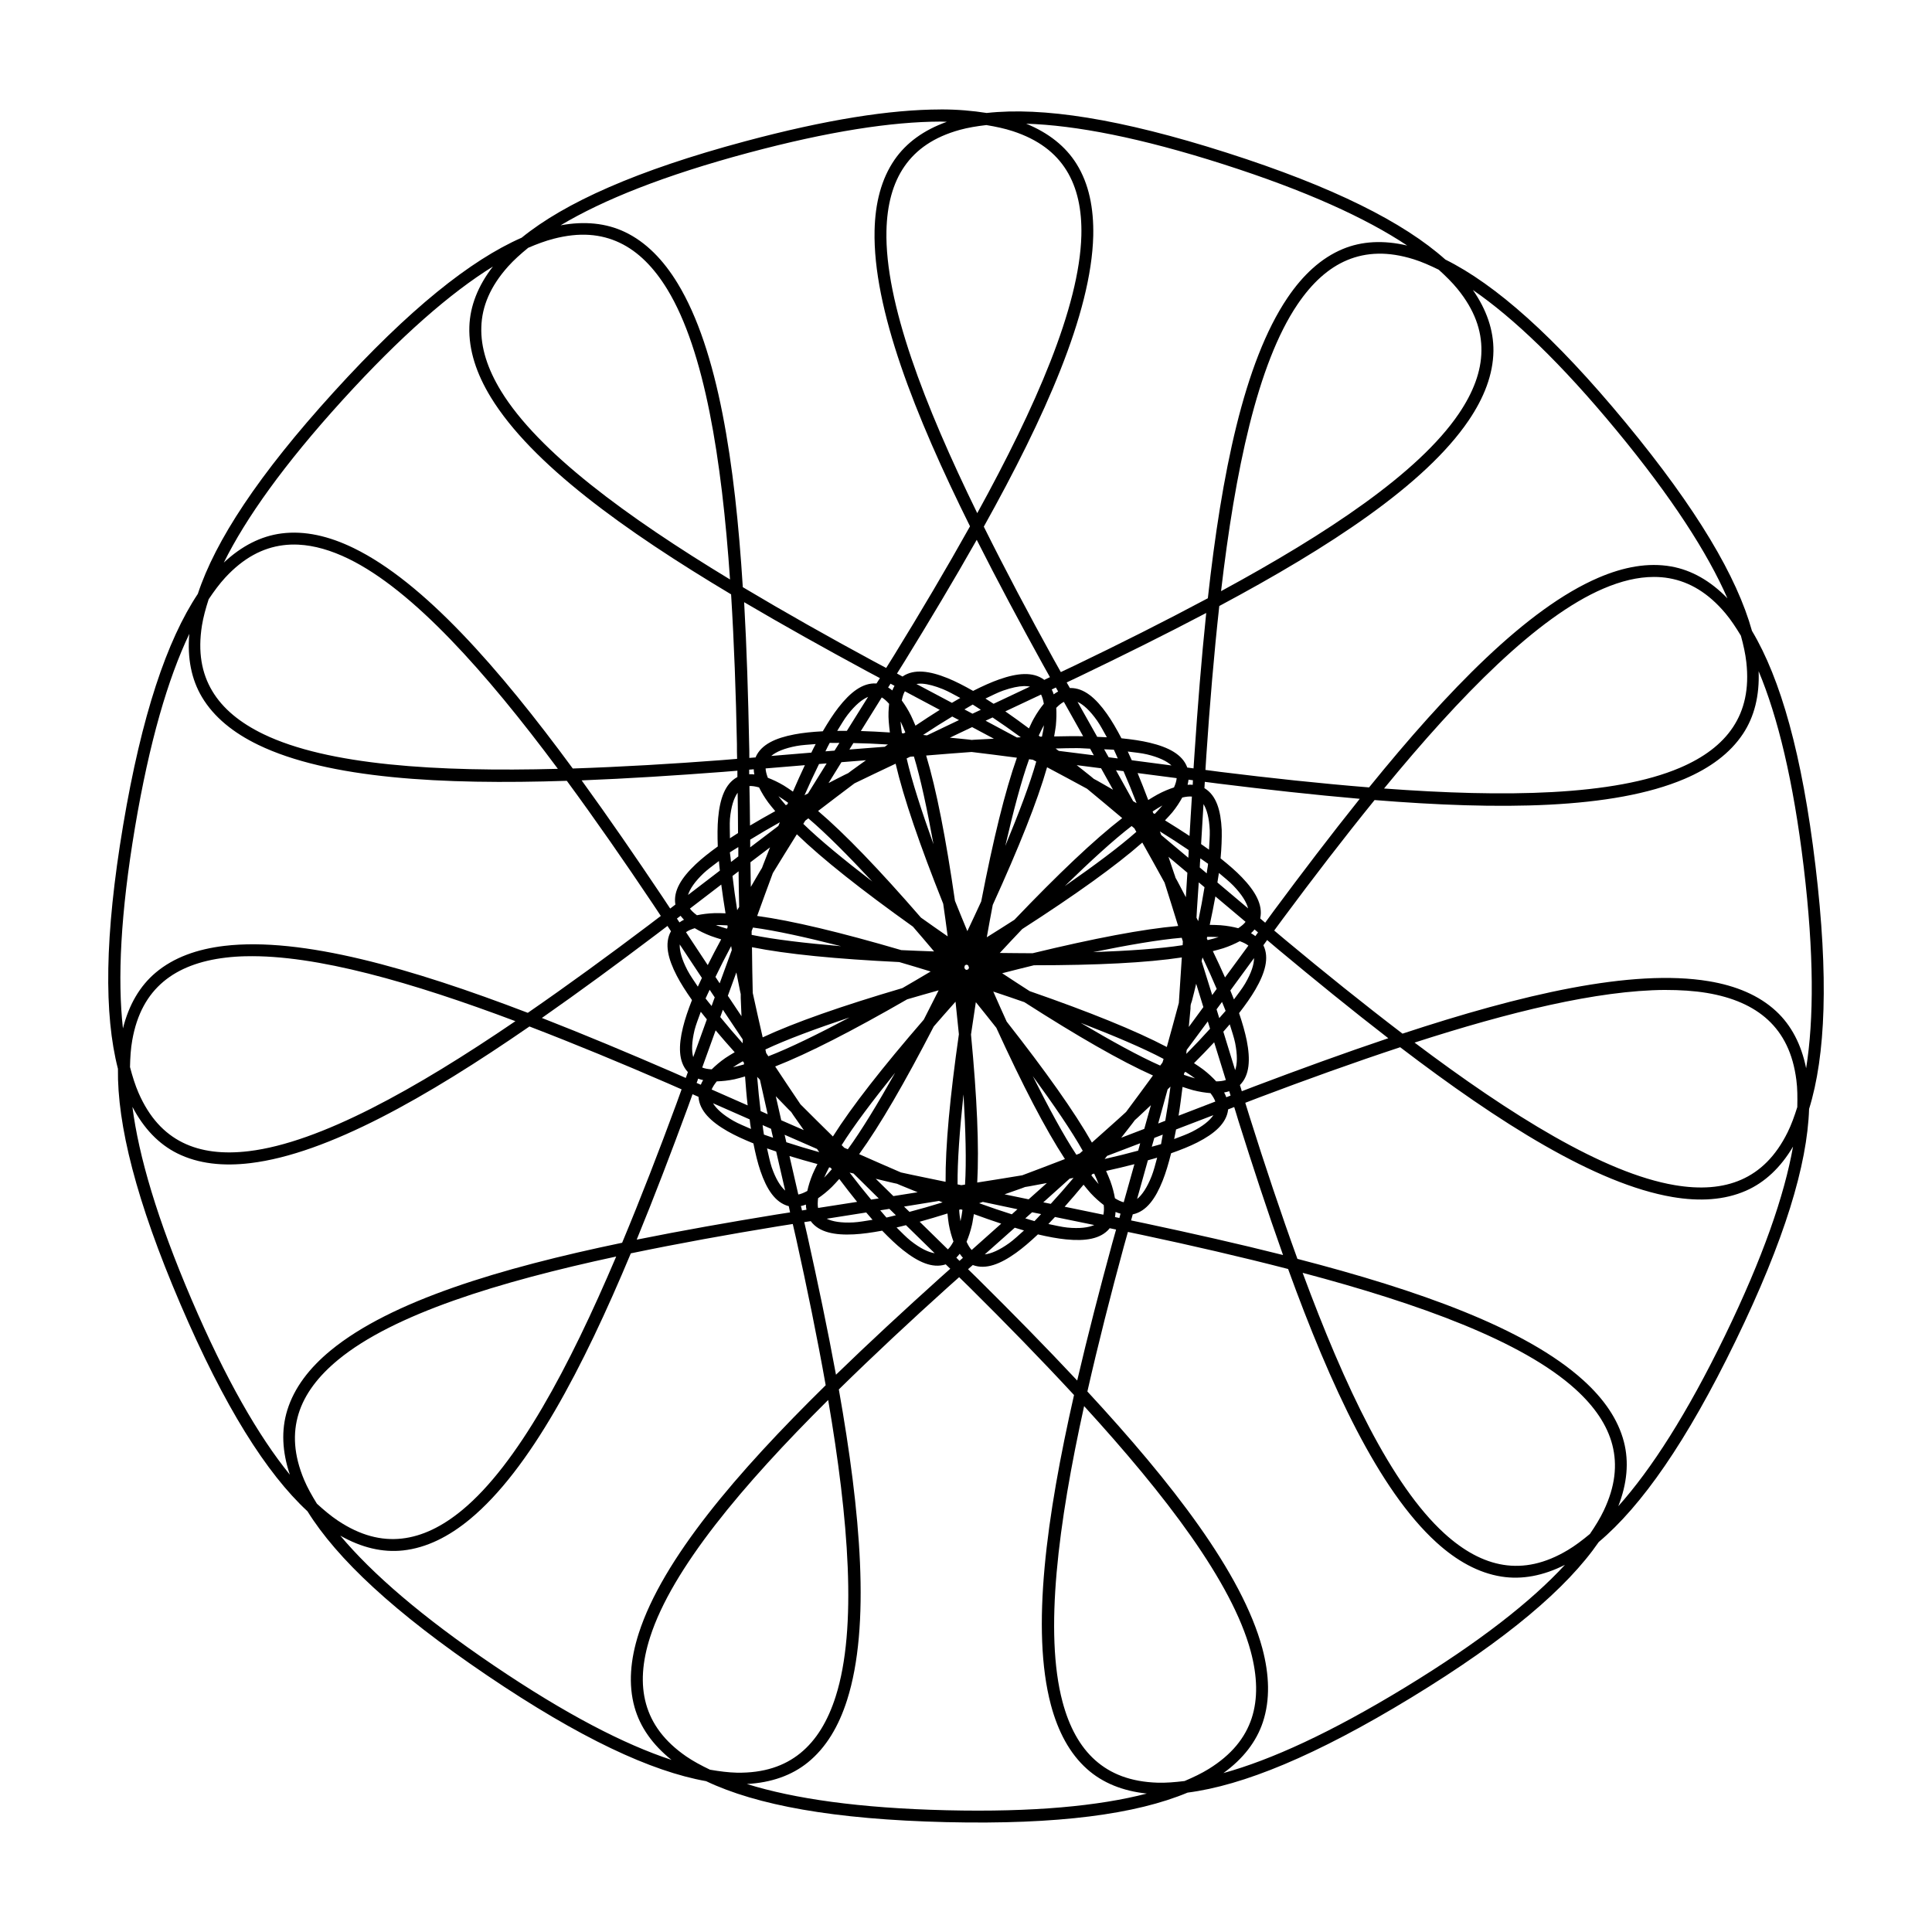
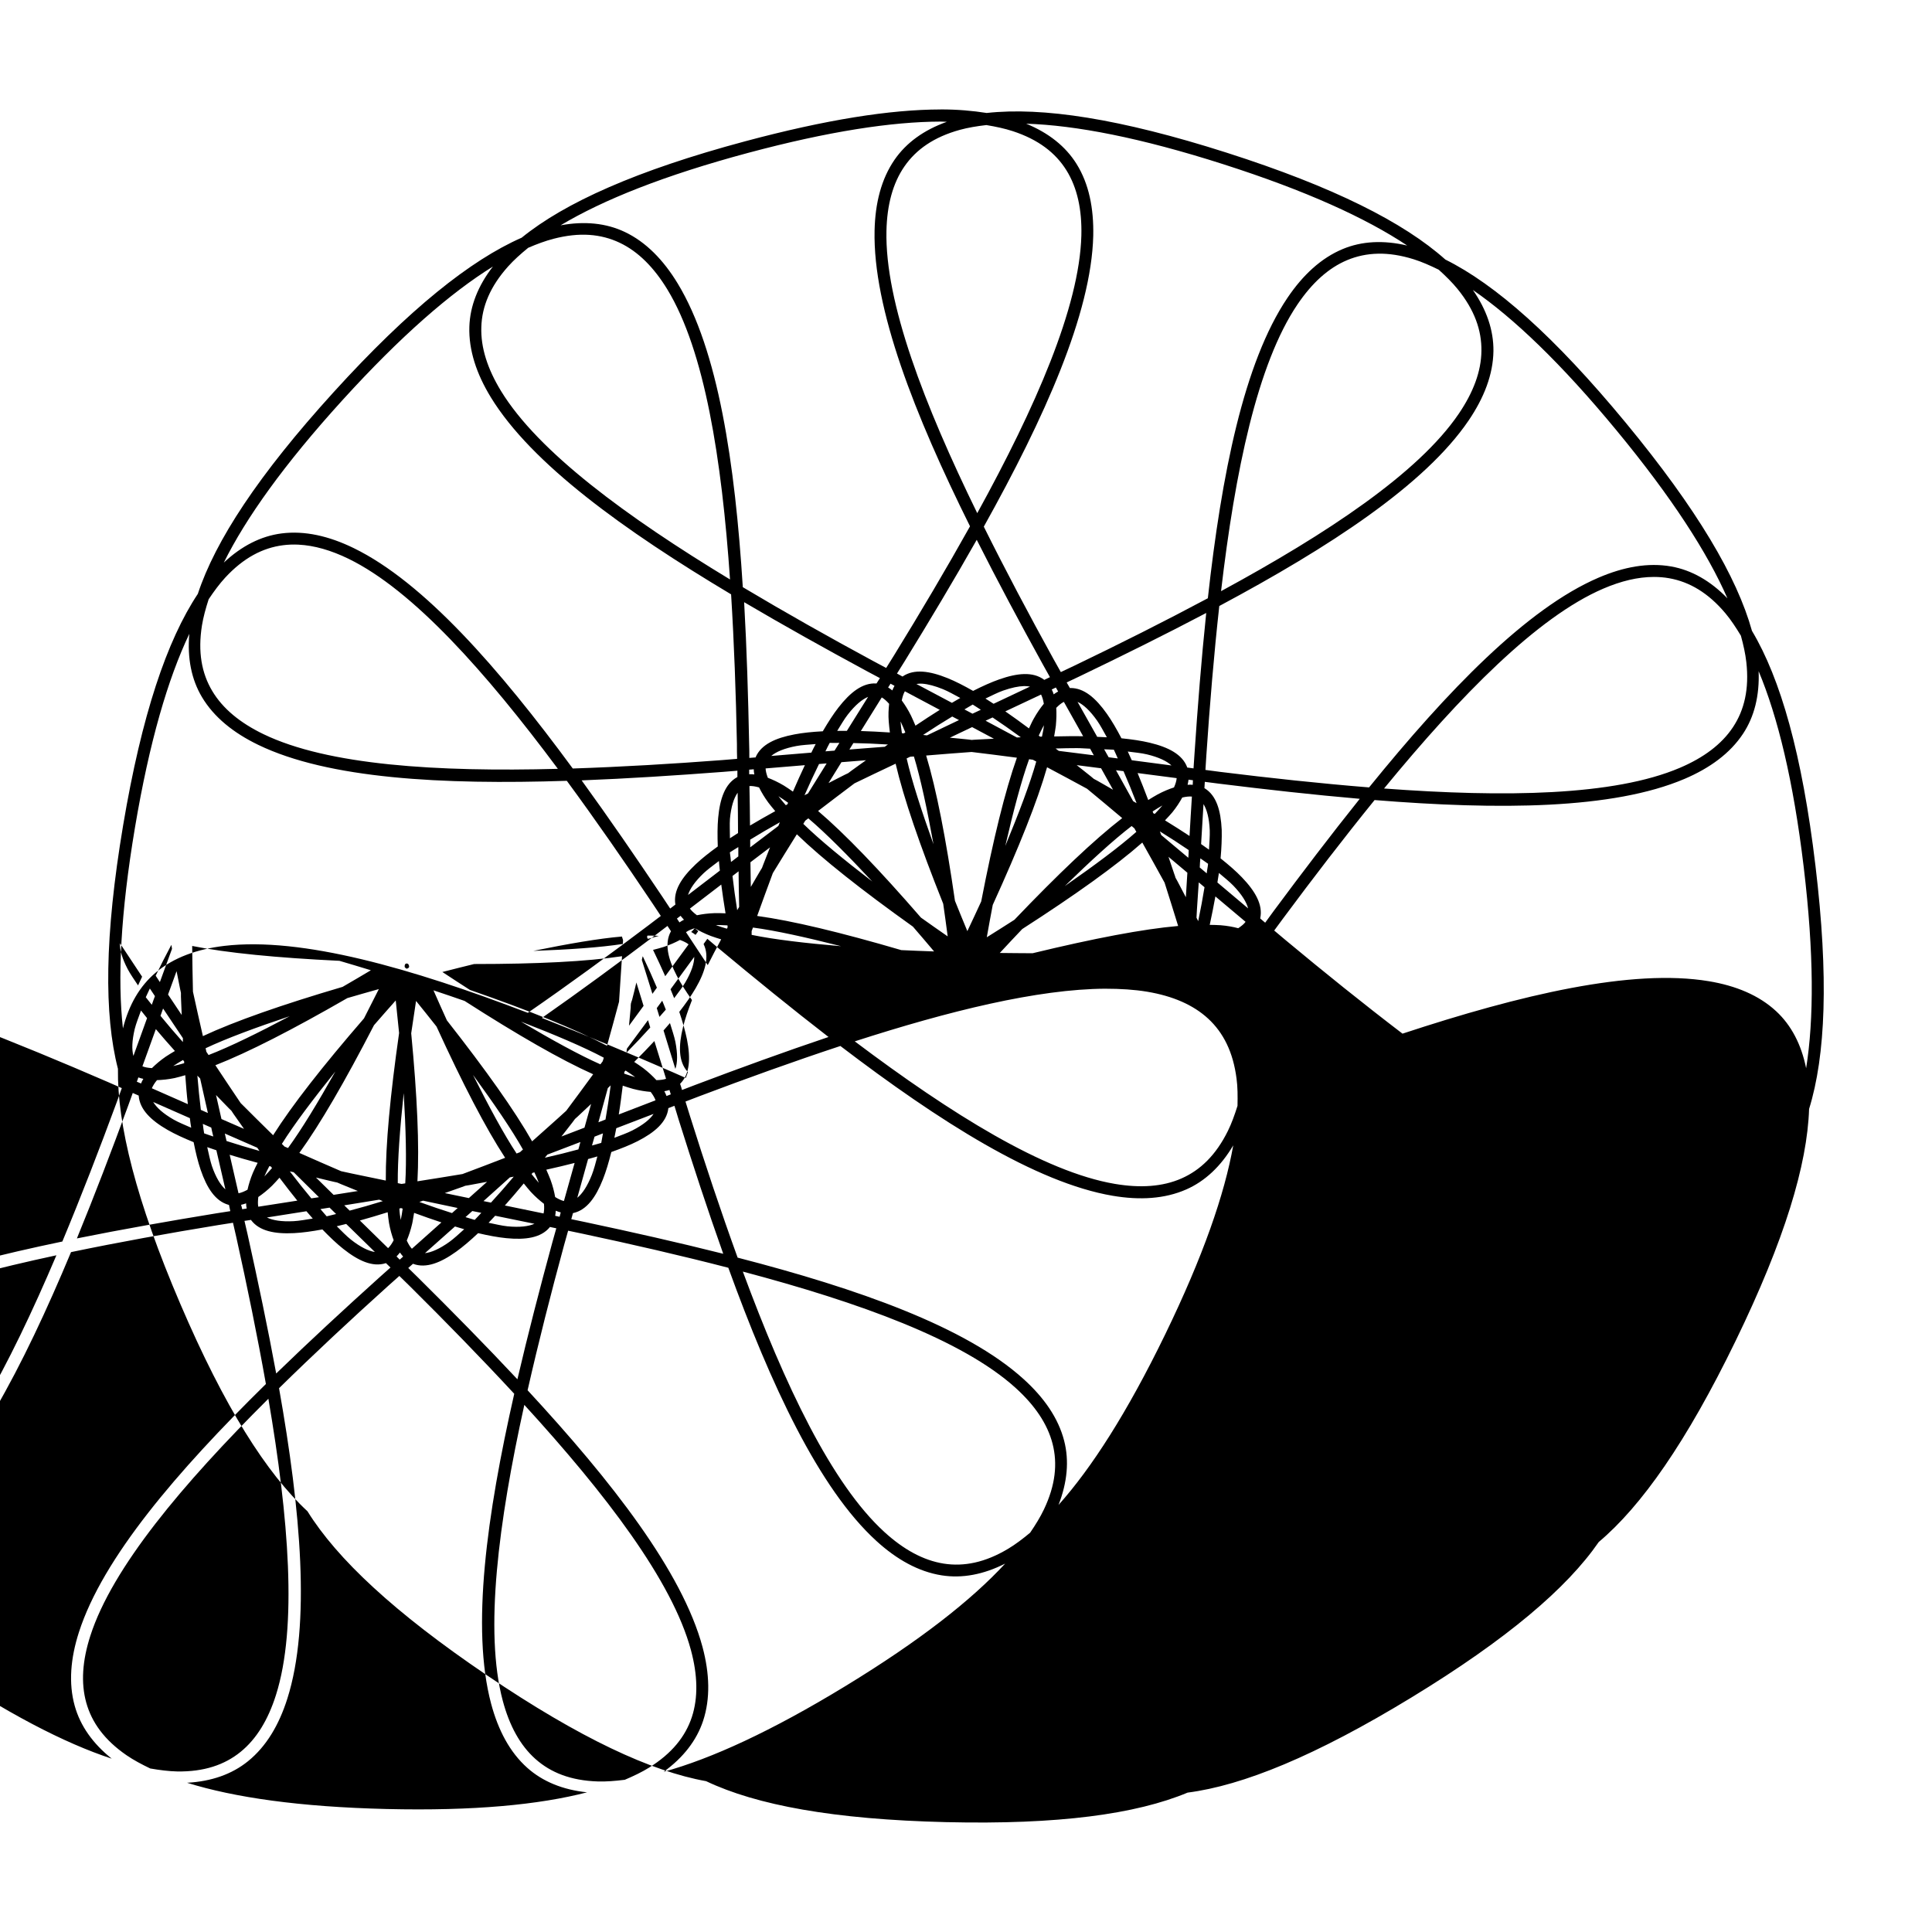
<svg xmlns="http://www.w3.org/2000/svg" fill="#000000" width="800px" height="800px" version="1.1" viewBox="144 144 512 512">
-   <path d="m393.24 173.01c-13.32 0.02-30.336 2.691-51.781 8.438-28.746 7.703-47.727 16.227-59.211 25.543-13.543 5.949-29.816 18.91-49.82 40.922-20.012 22.012-31.367 39.426-36.004 53.473-8.184 12.324-14.863 32.02-19.801 61.371-4.934 29.352-5.062 50.164-1.367 64.484-0.203 14.789 4.82 34.969 16.531 62.312 11.707 27.344 22.848 44.902 33.699 54.953 7.805 12.566 22.953 26.809 47.605 43.496 24.621 16.664 43.469 25.43 58.027 28.023 13.367 6.356 33.824 10.152 63.602 10.859 29.75 0.707 50.355-2.121 64.008-7.824 14.664-1.891 33.926-9.73 59.332-25.219 25.418-15.492 41.227-29.012 49.625-41.191 11.32-9.523 23.277-26.543 36.27-53.301 13.008-26.766 18.988-46.684 19.473-61.469 4.379-14.129 5.223-34.902 1.688-64.449-3.527-29.551-9.246-49.555-16.832-62.258-3.961-14.254-14.484-32.184-33.43-55.125-18.949-22.949-34.57-36.684-47.82-43.266-11.035-9.848-29.594-19.254-57.93-28.312-28.355-9.062-48.914-12.16-63.621-10.531-3.707-0.586-7.719-0.949-12.246-0.941zm0 3.211c0.598 0 1.109 0.047 1.691 0.059-6.082 2.164-10.73 5.527-13.84 10.016-3.543 5.125-5.16 11.535-5.32 18.816-0.453 20.645 10.617 48.812 25.293 78.363-6.324 11.324-13.145 22.836-20.121 34.176-0.707 1.148-1.391 2.223-2.098 3.363-1.184-0.637-2.316-1.227-3.496-1.863-11.719-6.332-23.363-12.898-34.5-19.547-2.062-32.93-6.539-62.848-17.262-80.496-3.785-6.227-8.402-10.98-14.031-13.648-4.934-2.336-10.645-2.918-16.992-1.75 11.266-6.746 27.453-13.234 49.723-19.203 21.277-5.699 38.051-8.25 50.957-8.285zm22.707 0.559c13.121 0.414 30.242 3.707 52.199 10.727 21.977 7.027 37.852 14.285 48.785 21.566-6.301-1.48-12.043-1.18-17.09 0.922-5.754 2.394-10.59 6.914-14.664 12.953-11.547 17.121-17.461 46.797-21.086 79.594-11.441 6.109-23.387 12.109-35.387 17.875-1.211 0.582-2.363 1.113-3.578 1.691-0.648-1.176-1.285-2.281-1.941-3.461-6.43-11.652-12.695-23.469-18.469-35.078 16.07-28.82 28.484-56.43 29.004-77.074 0.152-7.281-1.125-13.758-4.422-19.047-2.883-4.633-7.375-8.219-13.352-10.668zm-10.535 0.367c2.527 0.414 4.898 0.93 6.992 1.613 6.781 2.223 11.32 5.734 14.203 10.359 2.883 4.625 4.137 10.445 3.965 17.297-0.504 18.988-12.184 45.551-27.59 73.578-14.055-28.734-24.484-55.816-24.062-74.809 0.152-6.856 1.668-12.605 4.766-17.086 3.098-4.484 7.812-7.793 14.688-9.688 2.109-0.582 4.504-0.977 7.039-1.27zm-105.24 29.102c2.91 0.195 5.578 0.91 8.035 2.074 4.926 2.332 9.109 6.559 12.672 12.418 9.859 16.234 14.395 44.91 16.586 76.824-27.355-16.574-50.77-33.73-60.684-49.934-3.57-5.848-5.41-11.508-5.223-16.953 0.152-5.445 2.352-10.773 7.113-16.086 1.477-1.648 3.305-3.289 5.305-4.922 2.324-1.004 4.578-1.836 6.688-2.383 3.457-0.898 6.609-1.234 9.512-1.039zm209.01 4.977c2.918-0.055 6.051 0.418 9.457 1.48 2.106 0.656 4.328 1.637 6.637 2.769 1.883 1.703 3.613 3.414 4.992 5.113 4.504 5.535 6.398 10.945 6.324 16.395-0.051 5.449-2.16 11.012-6.016 16.684-10.672 15.715-34.867 31.742-62.984 46.996 3.715-31.77 9.598-60.195 20.223-75.941 3.836-5.684 8.207-9.707 13.238-11.801 2.519-1.047 5.219-1.633 8.133-1.691zm-234.55 3.402c-3.965 5.113-6.066 10.473-6.246 15.934-0.203 6.227 1.891 12.508 5.688 18.723 10.777 17.621 35.344 35.297 63.676 52.223 0.805 12.945 1.281 26.324 1.543 39.633 0 1.344 0 2.617 0.051 3.961-1.344 0.105-2.613 0.227-3.965 0.328-13.27 1.008-26.621 1.801-39.59 2.231-19.543-26.594-39.484-49.359-58.051-58.41-6.543-3.191-12.984-4.684-19.16-3.883-5.414 0.703-10.551 3.305-15.266 7.727 5.836-11.77 15.934-25.988 31.449-43.055s28.703-28.484 39.867-35.406zm259.65 6.188c10.82 7.441 23.449 19.48 38.137 37.27 14.676 17.777 24.105 32.445 29.371 44.477-4.504-4.637-9.508-7.481-14.879-8.438-6.137-1.094-12.625 0.102-19.32 2.981-18.969 8.156-39.992 29.938-60.773 55.566-12.93-1.043-26.227-2.477-39.438-4.113-1.336-0.168-2.594-0.352-3.926-0.52 0.102-1.336 0.152-2.602 0.25-3.941 0.891-13.281 2-26.609 3.422-39.5 29.109-15.559 54.477-32.078 66.078-49.168 4.09-6.027 6.488-12.184 6.574-18.414 0.051-5.461-1.773-10.906-5.477-16.203zm-131.46 66.195c5.547 11.004 11.523 22.156 17.602 33.176 0.613 1.113 1.211 2.156 1.824 3.269-0.52 0.246-1.012 0.484-1.535 0.73 0 0 0-0.055-0.051-0.074-2.918-2.152-7.012-1.766-11.84-0.074-2.117 0.742-4.465 1.801-6.938 3.055-2.414-1.371-4.691-2.543-6.769-3.383-4.742-1.914-8.844-2.492-11.855-0.48 0 0-0.051 0.055-0.051 0.074-0.508-0.273-0.992-0.535-1.5-0.809 0.672-1.086 1.328-2.102 2-3.191 6.594-10.715 13.094-21.566 19.164-32.293zm-179.71 1.328c4.195 0.207 8.637 1.496 13.262 3.746 17.07 8.324 36.371 30.004 55.469 55.664-31.973 0.848-60.961-0.934-78.055-9.207-6.172-2.988-10.762-6.754-13.547-11.438-2.793-4.68-3.844-10.332-2.715-17.375 0.352-2.164 0.988-4.496 1.773-6.918 1.426-2.129 2.867-4.09 4.363-5.707 4.836-5.246 9.93-7.91 15.332-8.609 1.355-0.176 2.715-0.223 4.121-0.156zm359.14 8.555c1.402 0 2.769 0.105 4.117 0.348 5.359 0.957 10.332 3.856 14.914 9.32 1.41 1.684 2.75 3.711 4.074 5.902 0.676 2.465 1.199 4.832 1.441 7.016 0.797 7.09-0.523 12.68-3.535 17.223-3.008 4.543-7.777 8.094-14.09 10.781-17.469 7.449-46.48 7.848-78.383 5.477 20.297-24.719 40.621-45.449 58.07-52.953 4.727-2.031 9.191-3.109 13.395-3.113zm-241.12 6.648c10.609 6.25 21.668 12.414 32.734 18.395 1.125 0.609 2.203 1.164 3.324 1.77-0.301 0.484-0.605 0.938-0.906 1.422h-0.051c-3.617-0.238-6.887 2.332-10.031 6.363-1.379 1.766-2.75 3.914-4.152 6.305-2.781 0.145-5.332 0.406-7.531 0.828-5.027 0.953-8.797 2.676-10.246 5.996v0.098c-0.57 0.051-1.117 0.09-1.691 0.137 0-1.273 0-2.473-0.051-3.746-0.25-12.578-0.629-25.234-1.324-37.539zm122.53 2.922c-1.281 12.254-2.273 24.875-3.113 37.422-0.102 1.273-0.152 2.477-0.25 3.746-0.574-0.074-1.117-0.156-1.691-0.23v-0.098c-1.289-3.387-4.961-5.289-9.934-6.477-2.188-0.523-4.711-0.891-7.477-1.172-1.285-2.457-2.57-4.668-3.863-6.496-2.953-4.176-6.082-6.887-9.703-6.824h-0.102c-0.301-0.504-0.562-0.977-0.848-1.48 1.152-0.551 2.254-1.059 3.406-1.613 11.332-5.445 22.676-11.062 33.578-16.801zm-269.49 5.516c-0.559 6.43 0.551 12.055 3.344 16.742 3.184 5.352 8.359 9.492 14.914 12.668 18.59 8.996 48.805 10.613 81.785 9.531 7.684 10.457 15.305 21.441 22.715 32.504 0.75 1.117 1.449 2.188 2.195 3.305-1.074 0.812-2.082 1.59-3.152 2.402-10.625 8.023-21.426 15.906-32.098 23.277-30.812-11.805-59.895-20.16-80.402-17.742-7.234 0.855-13.453 3.078-18.219 7.094-4.188 3.527-7.098 8.496-8.672 14.781-1.465-13.055-0.637-30.48 3.188-53.242 3.824-22.734 8.75-39.465 14.398-51.32zm415.88 9.879c5.078 12.113 9.215 29.047 11.957 51.953 2.734 22.879 2.711 40.316 0.637 53.281-1.281-6.32-3.941-11.398-7.941-15.105-4.57-4.238-10.672-6.762-17.855-7.957-20.375-3.394-49.832 3.57-81.168 13.898-10.309-7.867-20.742-16.258-30.965-24.773-1.039-0.863-2.004-1.691-3.039-2.555 0.797-1.082 1.543-2.109 2.348-3.191 7.934-10.695 16.082-21.305 24.254-31.387 32.891 2.648 63.152 2.488 82.152-5.613 6.699-2.859 12.051-6.758 15.492-11.957 3.012-4.555 4.383-10.129 4.133-16.586zm-221.62 3.324c1.484 0.109 3.309 0.582 5.477 1.461 1.359 0.547 3.008 1.492 4.574 2.324-0.711 0.398-1.473 0.859-2.211 1.289-3.117-1.652-6.254-3.312-9.418-4.996 0.504-0.066 0.984-0.121 1.578-0.074zm-8.434 0c0.352 0.191 0.695 0.367 1.055 0.559-0.203 0.383-0.402 0.793-0.578 1.23-0.352-0.293-0.73-0.566-1.113-0.789 0.203-0.336 0.402-0.66 0.641-1zm35.379 0.633c0.605 0 1.094 0.051 1.582 0.137-3.25 1.535-6.453 3.055-9.648 4.555-0.719-0.465-1.465-0.953-2.156-1.383 1.605-0.762 3.301-1.629 4.691-2.113 2.207-0.773 4.047-1.152 5.531-1.191zm8.445 0.383c0.203 0.359 0.402 0.699 0.594 1.059-0.402 0.207-0.785 0.469-1.176 0.75-0.152-0.453-0.301-0.887-0.516-1.289 0.352-0.176 0.719-0.344 1.094-0.52zm-40.023 1c3.117 1.66 6.172 3.293 9.25 4.922-2.051 1.266-4.238 2.719-6.438 4.191-0.402-0.902-0.785-1.863-1.176-2.652-0.785-1.578-1.605-2.875-2.457-4.035 0.203-0.977 0.453-1.809 0.82-2.422zm36.098 0.863c0.301 0.625 0.574 1.461 0.73 2.441-0.91 1.121-1.793 2.379-2.656 3.922-0.453 0.773-0.855 1.723-1.285 2.613-2.144-1.586-4.266-3.148-6.266-4.516 3.148-1.48 6.289-2.949 9.477-4.461zm-45.84 0.613c-1.895 3.035-3.758 6.031-5.633 9.016h-2.555c0.941-1.504 1.883-3.152 2.793-4.305 2-2.574 3.824-4.055 5.394-4.711zm3.633 0.156c0.621 0.352 1.273 0.941 1.941 1.691-0.152 1.43-0.25 2.973-0.102 4.727 0.051 0.875 0.203 1.895 0.301 2.863-2.656-0.172-5.281-0.312-7.691-0.383 1.848-2.949 3.668-5.902 5.535-8.898zm48.246 1.172c1.719 3.074 3.41 6.086 5.113 9.109-2.41-0.051-5.039 0-7.688 0.051 0.152-0.965 0.352-1.973 0.453-2.844 0.152-1.746 0.203-3.293 0.102-4.731 0.691-0.707 1.359-1.258 1.996-1.574zm3.633 0c1.547 0.727 3.285 2.293 5.168 4.961 0.848 1.195 1.727 2.875 2.594 4.422-0.812-0.051-1.703-0.082-2.555-0.117-1.727-3.066-3.461-6.144-5.211-9.266zm-27.789 0.711c0.664 0.398 1.457 0.945 2.152 1.383-0.727 0.344-1.484 0.699-2.211 1.039-0.699-0.367-1.43-0.762-2.133-1.133 0.707-0.398 1.512-0.926 2.191-1.289zm-5.422 3.172c0.586 0.312 1.199 0.633 1.785 0.941-2.973 1.398-5.582 2.691-8.473 4.055-0.352-0.051-0.707-0.086-1.039-0.117 2.711-1.797 5.289-3.418 7.727-4.883zm10.688 0.25c2.359 1.578 4.856 3.324 7.477 5.246-0.301 0-0.699 0.051-1.039 0.055-2.82-1.5-5.379-2.902-8.289-4.441 0.609-0.281 1.238-0.578 1.848-0.863zm-24.348 1.133c0.402 0.836 0.82 1.824 1.223 2.824-0.102 0.09-0.25 0.176-0.402 0.266-0.203 0-0.301-0.051-0.504-0.051-0.152-1.066-0.301-2.125-0.352-3.055zm37.938 0.961c-0.051 0.91-0.301 1.941-0.504 2.981h-0.504c-0.102-0.098-0.25-0.176-0.352-0.266 0.453-0.957 0.906-1.906 1.344-2.711zm-19.008 0.465c1.961 1.035 3.844 2.055 5.762 3.074-1.637 0.098-3.144 0.141-4.84 0.25-0.301 0-0.699 0.055-1.02 0.074-0.301-0.051-0.648-0.082-0.941-0.117-1.703-0.191-3.215-0.309-4.863-0.48 1.969-0.926 3.894-1.863 5.898-2.805zm-37.73 4.172c0.777 0 1.738 0.051 2.555 0-0.402 0.676-0.863 1.383-1.285 2.055-0.789 0.066-1.629 0.125-2.418 0.191 0.352-0.723 0.77-1.594 1.148-2.269zm6.262 0.051c2.852 0.051 5.894 0.18 9.152 0.383-0.301 0.191-0.559 0.402-0.828 0.598-3.195 0.262-6.106 0.453-9.383 0.73 0.352-0.559 0.707-1.148 1.055-1.711zm-9.992 0.266c-0.402 0.715-0.77 1.512-1.148 2.269-3.523 0.297-7.059 0.59-10.637 0.883 1.305-1.105 3.457-2.023 6.672-2.633 1.438-0.273 3.344-0.371 5.113-0.52zm69.215 1.078c1.289 0 2.301 0.117 3.516 0.152 0.301 0.578 0.66 1.176 0.984 1.75-3.25-0.434-6.141-0.758-9.301-1.172-0.301-0.207-0.57-0.43-0.832-0.633 1.867-0.051 3.894-0.109 5.633-0.098zm7.231 0.309c0.82 0.051 1.793 0.055 2.574 0.117 0.352 0.688 0.691 1.57 1.039 2.305-0.797-0.105-1.633-0.203-2.422-0.309-0.402-0.691-0.797-1.418-1.188-2.113zm6.266 0.594c1.758 0.23 3.648 0.406 5.066 0.75 3.164 0.758 5.266 1.785 6.519 2.941-3.543-0.465-7.055-0.922-10.535-1.383-0.352-0.77-0.711-1.578-1.055-2.309zm-41.406 0.117c3.75 0.422 8.039 1.023 12.016 1.52-3.144 8.859-6.266 21.625-9.457 38.094-1.145 2.504-2.402 5.168-3.672 7.863-1.137-2.75-2.266-5.477-3.285-8.035-2.402-16.594-4.918-29.504-7.633-38.5 3.981-0.309 8.289-0.695 12.031-0.941zm-15.277 1.191c1.777 5.816 3.496 13.926 5.188 23.258-3.199-8.926-5.75-16.812-7.113-22.738 0.301-0.145 0.594-0.297 0.906-0.441 0.352-0.051 0.676-0.051 1.02-0.074zm30.52 0.73c0.352 0.051 0.66 0.09 1.004 0.137 0.301 0.16 0.594 0.316 0.902 0.48-1.648 5.859-4.59 13.602-8.211 22.375 2.141-9.25 4.246-17.258 6.309-22.988zm-43.211 0.266c-1.324 0.965-2.57 1.816-3.934 2.824-0.25 0.18-0.543 0.414-0.789 0.598-0.301 0.137-0.613 0.289-0.887 0.422-1.527 0.754-2.852 1.469-4.324 2.211 1.152-1.836 2.246-3.668 3.422-5.535 2.207-0.188 4.348-0.336 6.516-0.52zm-10.438 0.848c-1.738 2.773-3.246 5.254-4.934 7.957-0.301 0.156-0.629 0.328-0.926 0.48 1.309-2.977 2.59-5.734 3.848-8.285 0.66-0.055 1.355-0.098 2.012-0.156zm18.285 0.074c2.141 9.145 6.398 21.562 12.609 37.113 0.402 2.738 0.801 5.68 1.188 8.648-2.445-1.695-4.852-3.379-7.09-4.977-10.992-12.664-20.105-22.156-27.258-28.254 3.195-2.418 6.613-5.082 9.648-7.324 3.371-1.664 7.297-3.484 10.898-5.207zm-24.047 0.383c-1.039 2.176-2.106 4.578-3.168 7.016-0.801-0.547-1.637-1.148-2.383-1.594-1.512-0.902-2.922-1.562-4.266-2.074-0.352-0.926-0.57-1.773-0.594-2.481 3.508-0.289 6.957-0.574 10.414-0.863zm72.043 0c2.144 0.289 4.266 0.535 6.453 0.828 1.082 1.926 2.109 3.797 3.168 5.691-1.422-0.805-2.707-1.578-4.188-2.402-0.301-0.152-0.625-0.328-0.902-0.48-0.25-0.188-0.504-0.43-0.73-0.613-1.32-1.074-2.523-1.988-3.805-3.019zm-7.863 0.559c3.496 1.883 7.316 3.879 10.59 5.691 2.926 2.387 6.242 5.211 9.324 7.785-7.441 5.754-16.977 14.816-28.566 26.945-2.309 1.488-4.801 3.055-7.32 4.633 0.527-2.938 1.047-5.863 1.578-8.574 6.938-15.242 11.82-27.449 14.395-36.48zm-77.727 0.539c0 0.441 0.051 0.902 0.152 1.363-0.453-0.051-0.922-0.074-1.367-0.055v-1.211c0.402-0.051 0.785-0.066 1.195-0.098zm95.992 0.25c0.656 0.086 1.336 0.16 1.996 0.246 1.137 2.609 2.297 5.438 3.461 8.477-0.301-0.172-0.613-0.348-0.906-0.52-1.559-2.785-2.941-5.348-4.551-8.207zm-100.33 0.117v1.691s-0.051 0-0.102 0.051c-3.168 1.758-4.527 5.672-4.996 10.766-0.203 2.231-0.203 4.801-0.102 7.574-2.246 1.621-4.258 3.207-5.879 4.746-3.715 3.516-5.941 6.992-5.367 10.57v0.098c-0.453 0.352-0.902 0.688-1.367 1.039-0.711-1.059-1.367-2.07-2.074-3.133-7.004-10.445-14.16-20.859-21.391-30.832 12.305-0.48 24.918-1.297 37.457-2.25 1.281-0.098 2.488-0.207 3.769-0.309zm106.06 0.633c3.438 0.457 6.863 0.895 10.352 1.344-0.051 0.707-0.301 1.547-0.707 2.461-1.371 0.449-2.797 1.035-4.348 1.863-0.77 0.414-1.648 0.969-2.481 1.48-0.941-2.481-1.895-4.93-2.82-7.152zm13.473 1.75c0.402 0.051 0.785 0.102 1.188 0.152 0 0.406-0.051 0.801-0.051 1.211-0.453-0.051-0.898-0.051-1.367 0 0.102-0.453 0.203-0.906 0.25-1.344zm4.344 0.578c1.266 0.16 2.457 0.324 3.727 0.48 12.484 1.547 25.051 2.953 37.328 4.016-7.699 9.617-15.355 19.688-22.852 29.793-0.762 1.027-1.449 2.012-2.211 3.039-0.453-0.371-0.867-0.742-1.309-1.113v-0.098c0.75-3.547-1.32-7.133-4.863-10.82-1.547-1.617-3.481-3.289-5.648-5.016 0.25-2.766 0.352-5.332 0.301-7.574-0.25-5.109-1.395-9.066-4.481-10.977 0 0-0.051 0-0.102-0.051 0-0.57 0.102-1.121 0.102-1.691zm-120.67 1.113c0.711-0.051 1.578 0.102 2.535 0.363 0.641 1.289 1.422 2.617 2.465 4.035 0.52 0.711 1.199 1.492 1.824 2.25-2.328 1.293-4.613 2.578-6.688 3.824 0-3.481-0.102-6.945-0.152-10.477zm-3.141 1.809c0.051 3.582 0.102 7.121 0.102 10.648-0.715 0.457-1.473 0.934-2.144 1.383 0-1.773-0.102-3.676 0-5.133 0.301-3.262 1.039-5.5 2.016-6.898zm10.863 0.922c0.781 0.473 1.637 1.086 2.504 1.691-0.051 0.152-0.102 0.289-0.203 0.441-0.102 0.07-0.25 0.141-0.402 0.211-0.684-0.805-1.375-1.609-1.926-2.344zm109.52 0.059c-0.203 3.519-0.453 6.969-0.629 10.438-2.012-1.34-4.238-2.734-6.5-4.133 0.66-0.723 1.391-1.453 1.945-2.133 1.102-1.363 1.934-2.664 2.629-3.922 0.984-0.223 1.844-0.324 2.555-0.25zm3.062 1.98c0.898 1.449 1.523 3.707 1.668 6.957 0.051 1.461-0.102 3.363-0.203 5.133-0.66-0.484-1.395-0.988-2.09-1.48 0.203-3.512 0.402-7.043 0.637-10.609zm-10.863 0.363c-0.586 0.715-1.324 1.488-2.055 2.269-0.152-0.082-0.301-0.152-0.402-0.23-0.051-0.152-0.051-0.293-0.152-0.441 0.902-0.57 1.797-1.156 2.613-1.594zm-93.855 3.422c4.641 3.93 10.48 9.805 16.949 16.742-7.516-5.781-13.926-11.031-18.277-15.281 0.152-0.281 0.352-0.562 0.52-0.844 0.301-0.207 0.535-0.406 0.812-0.613zm-7.535 1.039c-0.102 0.312-0.301 0.664-0.402 0.98-2.535 1.938-4.863 3.672-7.461 5.668v-2.039c2.418-1.492 5.047-3.031 7.883-4.613zm93.219 1c0.25 0.211 0.504 0.422 0.75 0.633 0.152 0.301 0.301 0.602 0.504 0.902-4.551 4.035-11.184 8.961-18.969 14.379 6.797-6.621 12.891-12.211 17.719-15.914zm7.457 1.402c2.766 1.719 5.324 3.371 7.668 4.977 0 0.672-0.051 1.367-0.102 2.039-2.5-2.125-4.746-3.973-7.188-6.035-0.102-0.316-0.25-0.664-0.352-0.98zm-96.176 0.789c6.758 6.543 17.09 14.719 30.754 24.469 1.797 2.07 3.699 4.312 5.613 6.574-2.977-0.105-5.93-0.211-8.688-0.348-16.09-4.707-28.883-7.789-38.195-9.055 1.375-3.754 2.816-7.84 4.152-11.359 1.941-3.223 4.266-6.883 6.363-10.285zm91.547 2.191c1.945 3.516 4.109 7.301 5.906 10.629 1.16 3.559 2.402 7.68 3.594 11.477-9.359 0.816-22.277 3.289-38.578 7.227-2.754 0-5.707-0.051-8.688-0.074 2.023-2.184 4.051-4.352 5.953-6.344 14.082-9.066 24.762-16.707 31.809-22.91zm-107.06 1.23v2.441c-0.637 0.488-1.309 0.992-1.941 1.48-0.051-0.82-0.203-1.777-0.301-2.555 0.645-0.438 1.492-0.914 2.176-1.363zm8.398 0.051c-0.594 1.527-1.164 2.914-1.77 4.496-0.102 0.293-0.25 0.648-0.352 0.941-0.152 0.266-0.352 0.582-0.52 0.848-0.875 1.457-1.605 2.773-2.445 4.191 0-2.18-0.102-4.32-0.102-6.535 1.75-1.348 3.465-2.617 5.184-3.941zm105.6 2.5c1.664 1.406 3.316 2.777 5.004 4.211-0.102 2.203-0.301 4.332-0.402 6.496-0.766-1.453-1.445-2.793-2.246-4.285-0.152-0.281-0.352-0.621-0.504-0.902-0.051-0.289-0.203-0.637-0.301-0.922-0.527-1.617-1.027-3.035-1.551-4.594zm8.402 0.383c0.664 0.484 1.473 0.992 2.09 1.461-0.051 0.773-0.301 1.723-0.352 2.539-0.609-0.512-1.246-1.047-1.848-1.559 0-0.797 0.102-1.637 0.152-2.441zm-127.54 0.73c0.051 0.812 0.152 1.691 0.25 2.539-2.793 2.144-5.602 4.289-8.438 6.457 0.504-1.629 1.812-3.566 4.172-5.805 1.062-1.004 2.609-2.113 4.016-3.191zm5.211 2.731c0 3.293 0.102 6.215 0.152 9.418-0.152 0.289-0.352 0.598-0.52 0.883-0.508-3.219-0.926-6.242-1.246-9.074 0.523-0.406 1.082-0.824 1.613-1.23zm127.28 0.422c1.352 1.141 2.832 2.332 3.844 3.383 2.262 2.359 3.481 4.363 3.906 6.016-2.742-2.305-5.445-4.582-8.137-6.863 0.102-0.848 0.301-1.727 0.402-2.539zm-5.34 2.5c0.504 0.43 1.031 0.859 1.535 1.289-0.453 2.809-1.012 5.809-1.672 8.996-0.152-0.297-0.301-0.625-0.453-0.922 0.152-3.188 0.402-6.086 0.598-9.359zm-126.53 0.598c0.301 2.394 0.707 4.988 1.133 7.609-0.977-0.051-2.012-0.066-2.883-0.051-1.758 0.059-3.285 0.262-4.695 0.559-0.805-0.594-1.449-1.184-1.859-1.77 2.797-2.141 5.543-4.246 8.305-6.363zm130.95 3.133c2.644 2.242 5.301 4.457 7.992 6.727-0.402 0.57-1.098 1.133-1.941 1.691-1.395-0.363-2.91-0.645-4.672-0.789-0.875-0.07-1.898-0.074-2.883-0.098 0.551-2.598 1.082-5.16 1.5-7.535zm-141.74 5.133c0.301 0.363 0.578 0.699 0.906 1.039-0.453 0.215-0.828 0.453-1.195 0.711-0.25-0.344-0.453-0.676-0.672-1.02 0.301-0.246 0.637-0.484 0.957-0.73zm9.344 2.461c0.934-0.051 2.012 0.051 3.094 0.074 0 0.168 0 0.312 0.051 0.48-0.051 0.137-0.152 0.266-0.203 0.402-1.043-0.312-2.086-0.629-2.961-0.961zm-12.82 0.211c0.301 0.48 0.625 0.941 0.941 1.422 0 0.051 0 0.051-0.051 0.074-1.719 3.195-0.762 7.207 1.598 11.742 1.031 1.988 2.422 4.148 4.016 6.418-1.02 2.586-1.848 5.012-2.379 7.188-1.23 4.965-1.215 9.102 1.203 11.801 0 0.051 0.051 0.051 0.102 0.059-0.152 0.539-0.402 1.055-0.574 1.594-1.168-0.512-2.266-1.012-3.441-1.52-11.543-5.004-23.215-9.898-34.691-14.379 10.098-7.059 20.293-14.562 30.328-22.141 1.02-0.766 1.969-1.5 2.984-2.269zm22.66 0.441c6.039 0.797 14.137 2.598 23.352 4.941-9.492-0.801-17.723-1.773-23.699-3v-1c0.102-0.316 0.25-0.625 0.352-0.941zm-15.418 0.172c1.23 0.738 2.609 1.43 4.246 2.055 0.82 0.312 1.82 0.609 2.75 0.902-1.258 2.34-2.488 4.66-3.559 6.824-1.914-2.902-3.82-5.789-5.762-8.727 0.574-0.418 1.371-0.762 2.324-1.059zm148.35 0.328c0.301 0.262 0.605 0.523 0.922 0.789-0.25 0.328-0.453 0.652-0.711 0.98-0.352-0.273-0.742-0.535-1.152-0.77 0.352-0.324 0.664-0.652 0.941-1zm-12.551 1.961c1.062 0 2.117 0 3.031 0.074-0.867 0.281-1.891 0.531-2.918 0.789-0.051-0.145-0.152-0.277-0.203-0.422 0-0.152 0.051-0.289 0.102-0.441zm-6.805 0.25h0.051c0.102 0.324 0.203 0.637 0.301 0.961 0 0.336-0.051 0.664-0.051 1-6.004 0.938-14.258 1.496-23.738 1.844 9.262-1.887 17.402-3.297 23.453-3.805zm22.703 0.613c0.984 0.824 1.895 1.621 2.883 2.441 9.664 8.051 19.469 16.035 29.215 23.566-11.672 3.926-23.562 8.258-35.328 12.703-1.195 0.449-2.312 0.895-3.5 1.344-0.152-0.551-0.301-1.082-0.504-1.633 0 0 0.051-0.051 0.051-0.055 2.543-2.582 2.754-6.707 1.77-11.727-0.453-2.199-1.145-4.656-2.039-7.285 1.707-2.195 3.18-4.289 4.312-6.227 2.57-4.418 3.727-8.395 2.168-11.668 0-0.051 0-0.051-0.051-0.074 0.352-0.465 0.66-0.918 0.996-1.383zm-7.266 0.289c0.941 0.344 1.734 0.727 2.281 1.172-2.086 2.844-4.137 5.629-6.188 8.438-0.961-2.211-2.086-4.582-3.231-6.977 0.945-0.25 1.953-0.492 2.793-0.77 1.664-0.551 3.074-1.188 4.344-1.863zm-148.42 0.863c1.977 2.988 3.941 5.934 5.879 8.879-0.352 0.77-0.75 1.562-1.078 2.305-0.977-1.48-2.07-3.027-2.746-4.324-1.508-2.891-2.117-5.156-2.055-6.863zm13.645 0.48c0.051 0.328 0.102 0.688 0.152 1.02-1.078 3-2.106 5.719-3.211 8.805-0.352-0.555-0.75-1.133-1.113-1.691 1.223-2.559 2.606-5.266 4.133-8.129zm5.496 0.25c9.215 1.852 22.297 3.129 39.035 3.941 2.648 0.773 5.481 1.625 8.328 2.5-2.562 1.52-5.109 3.027-7.496 4.402-16.082 4.738-28.5 9.078-37.02 13.051-0.871-3.894-1.859-8.105-2.637-11.781-0.102-3.766-0.152-8.105-0.203-12.109zm-134.11 2.402c18.594-0.441 44.195 6.961 71.426 17.203-26.434 18-51.762 32.16-70.613 34.445-6.805 0.824-12.711 0.141-17.59-2.289-4.875-2.43-8.812-6.609-11.668-13.148-0.883-2.023-1.613-4.352-2.266-6.844 0.051-2.535 0.203-4.941 0.594-7.094 1.234-7.027 4.082-12.02 8.246-15.531 4.172-3.512 9.738-5.578 16.551-6.383 1.699-0.203 3.477-0.324 5.32-0.363zm248.03 0.309c-0.301 3.988-0.504 8.32-0.789 12.07-0.953 3.641-2.133 7.809-3.188 11.668-8.316-4.371-20.512-9.301-36.344-14.801-2.324-1.488-4.801-3.106-7.289-4.746 2.883-0.734 5.742-1.469 8.422-2.113 16.762 0 29.895-0.664 39.191-2.074zm5.492 0c1.395 2.938 2.648 5.723 3.75 8.344-0.402 0.539-0.797 1.098-1.188 1.633-0.961-3.144-1.867-5.918-2.805-8.977 0.051-0.324 0.152-0.676 0.25-1zm13.648 0.172c0 1.707-0.715 3.941-2.363 6.766-0.734 1.266-1.914 2.758-2.961 4.191-0.301-0.758-0.641-1.578-0.957-2.363 2.074-2.848 4.172-5.703 6.281-8.59zm-76.383 1.77h0.152 0.203c0.051 0.051 0.051 0.074 0.152 0.117 0.051 0.051 0.102 0.059 0.152 0.098 0 0.07 0.051 0.121 0.051 0.191 0 0.074 0.051 0.121 0.102 0.191v0.172 0.191c-0.051 0.055-0.102 0.098-0.152 0.156 0 0.051-0.051 0.086-0.102 0.137-0.051 0-0.102 0.051-0.203 0.059-0.051 0-0.102 0.051-0.152 0.059-0.051 0-0.102-0.051-0.152-0.059-0.051 0-0.102-0.051-0.152-0.059 0-0.055-0.051-0.098-0.102-0.156-0.051-0.055-0.102-0.098-0.152-0.156v-0.191-0.211c0-0.066 0.051-0.105 0.051-0.172 0-0.059 0.051-0.109 0.051-0.172 0.051-0.051 0.102-0.059 0.152-0.098 0.051-0.051 0.102-0.059 0.152-0.098zm-60.793 2.094c0.301 1.609 0.594 3.086 0.941 4.746 0.051 0.293 0.152 0.648 0.203 0.941v1.02c0.051 1.699 0.152 3.199 0.203 4.844-1.199-1.812-2.402-3.574-3.617-5.422 0.746-2.082 1.496-4.086 2.231-6.133zm121.82 2.883c0.637 2.082 1.273 4.129 1.926 6.246-1.305 1.789-2.586 3.508-3.863 5.266 0.152-1.645 0.301-3.144 0.453-4.844 0-0.312 0-0.703 0.051-1.02 0.051-0.297 0.203-0.648 0.301-0.941 0.453-1.648 0.77-3.113 1.168-4.711zm-128.91 1.652c0.453 0.668 0.91 1.355 1.344 2.019-0.301 0.75-0.555 1.535-0.828 2.289-0.504-0.648-1.133-1.375-1.598-2 0.301-0.711 0.75-1.562 1.078-2.305zm253.23 0.051c3.961 0 7.652 0.227 11.035 0.789 6.762 1.129 12.223 3.465 16.223 7.168 3.996 3.707 6.594 8.82 7.496 15.895 0.301 2.188 0.301 4.625 0.25 7.188-0.766 2.426-1.586 4.711-2.559 6.668-3.16 6.394-7.297 10.375-12.281 12.57s-10.922 2.59-17.68 1.441c-18.727-3.18-43.352-18.531-68.91-37.77 24.953-8.051 48.477-13.863 66.449-13.953zm-192.55 0.098c-1.336 2.668-2.672 5.312-3.934 7.766-10.969 12.68-19.07 23.02-24.086 30.965-2.84-2.812-5.945-5.836-8.59-8.516-2.125-3.098-4.488-6.719-6.707-10.035 8.746-3.426 20.449-9.43 34.98-17.797 2.637-0.777 5.477-1.578 8.34-2.383zm14.48 0.328c2.832 0.941 5.633 1.898 8.242 2.809 14.105 9.047 25.504 15.598 34.078 19.434-2.363 3.191-4.871 6.688-7.133 9.668-2.777 2.559-6.062 5.426-9.047 8.113-4.637-8.172-12.242-18.883-22.586-32.059-1.152-2.512-2.348-5.223-3.551-7.957zm-10 2.691c0.301 2.957 0.625 5.891 0.887 8.629-2.371 16.605-3.594 29.695-3.523 39.094-3.91-0.828-8.16-1.656-11.836-2.481-3.465-1.461-7.41-3.25-11.074-4.844 5.512-7.609 12.086-18.965 19.781-33.848 1.809-2.094 3.777-4.316 5.762-6.555zm70.617 0.059c0.301 0.762 0.695 1.637 0.957 2.363-0.504 0.602-1.16 1.297-1.688 1.922-0.25-0.766-0.453-1.566-0.711-2.324 0.453-0.645 0.969-1.312 1.441-1.961zm-65.238 0.059c1.867 2.316 3.723 4.617 5.426 6.785 6.977 15.246 13.035 26.922 18.184 34.789-3.742 1.418-7.769 3.012-11.305 4.305-3.703 0.645-7.992 1.281-11.934 1.922 0.52-9.391-0.051-22.531-1.652-39.23 0.402-2.723 0.832-5.633 1.285-8.574zm-67.016 2.039c1.809 2.75 3.461 5.152 5.231 7.824v1.039c-2.168-2.426-4.141-4.754-5.941-6.957 0.203-0.625 0.453-1.277 0.676-1.902zm-5.863 0.52c0.504 0.648 1.062 1.332 1.598 2-1.195 3.316-2.402 6.648-3.617 10.016-0.453-1.645-0.402-4 0.352-7.168 0.352-1.418 1.055-3.18 1.652-4.844zm39.418 1.48c-8.398 4.449-15.84 8.105-21.523 10.301-0.203-0.293-0.402-0.574-0.578-0.863-0.051-0.316-0.152-0.625-0.203-0.941 5.512-2.598 13.285-5.481 22.312-8.496zm94.934 1.059c0.203 0.637 0.402 1.301 0.598 1.941-1.906 2.121-4 4.344-6.289 6.668 0-0.336 0.051-0.715 0.102-1.059 1.891-2.582 3.656-4.894 5.594-7.555zm-33.578 0.422c8.852 3.434 16.48 6.66 21.855 9.516-0.102 0.328-0.152 0.652-0.301 0.98-0.203 0.266-0.402 0.52-0.594 0.789-5.562-2.461-12.828-6.453-20.988-11.281zm39.406 0.383c0.516 1.691 1.137 3.488 1.422 4.922 0.629 3.215 0.578 5.57 0 7.188-1.059-3.426-2.102-6.812-3.133-10.188 0.559-0.641 1.148-1.301 1.672-1.922zm-185.6 0.539c12.117 4.648 24.469 9.773 36.691 15.07 1.234 0.535 2.398 1.059 3.633 1.594-0.453 1.262-0.883 2.465-1.344 3.731-4.602 12.492-9.422 24.953-14.414 36.922-32.312 6.727-61.305 15.418-77.25 28.543-5.629 4.629-9.656 9.883-11.496 15.84-1.613 5.223-1.375 10.961 0.691 17.086-8.281-10.191-17.004-25.293-26.082-46.496-9.078-21.215-13.984-37.961-15.645-50.992 3.008 5.731 6.984 9.883 11.875 12.32 5.578 2.777 12.16 3.473 19.398 2.594 20.5-2.481 46.785-17.477 73.945-36.211zm49.34 1.02c1.551 1.852 3.281 3.824 5.055 5.805-0.836 0.508-1.734 1.02-2.457 1.52-1.445 0.996-2.606 2.008-3.633 3.016-0.996-0.059-1.859-0.211-2.519-0.48 1.199-3.32 2.379-6.582 3.559-9.859zm132.12 3.172c1.02 3.324 2.055 6.625 3.094 9.996-0.672 0.242-1.551 0.348-2.555 0.363-0.977-1.059-2.102-2.125-3.5-3.191-0.699-0.535-1.566-1.086-2.383-1.633 1.867-1.891 3.715-3.762 5.344-5.535zm49.297 1.309c26.242 20.012 51.797 36.234 72.16 39.691 7.184 1.219 13.785 0.836 19.488-1.672 4.992-2.195 9.18-6.129 12.461-11.688-2.289 12.93-7.984 29.406-18.051 50.129-10.07 20.727-19.504 35.383-28.254 45.168 2.344-6.008 2.856-11.73 1.496-17.012-1.551-6.035-5.344-11.445-10.742-16.336-15.301-13.871-43.84-23.938-75.789-32.195-4.422-12.195-8.652-24.875-12.645-37.578-0.402-1.285-0.777-2.504-1.176-3.785 1.254-0.48 2.445-0.945 3.707-1.422 12.449-4.703 25.035-9.238 37.344-13.301zm-174.21 3.731c0.102 0.125 0.203 0.242 0.301 0.363v0.465c-1.004 0.289-2.012 0.559-2.902 0.75 0.75-0.512 1.652-1.043 2.559-1.578zm117.3 2.785c0.898 0.586 1.797 1.172 2.539 1.73-0.898-0.238-1.91-0.578-2.922-0.922 0-0.168 0-0.312 0.051-0.48 0.102-0.109 0.203-0.215 0.301-0.328zm-76.941 0.266c-4.648 8.266-8.949 15.344-12.531 20.258-0.301-0.137-0.613-0.25-0.922-0.383-0.25-0.238-0.453-0.473-0.711-0.711 3.223-5.156 8.219-11.766 14.16-19.164zm36.48 0.863c5.586 7.664 10.27 14.492 13.246 19.797-0.301 0.23-0.508 0.457-0.77 0.691-0.301 0.121-0.609 0.246-0.918 0.363-3.356-5.082-7.297-12.367-11.559-20.855zm-76.246 0.098c0.203 2.648 0.402 5.273 0.691 7.668-3.168-1.406-6.332-2.793-9.551-4.211 0.301-0.66 0.727-1.391 1.367-2.152 1.441-0.051 2.984-0.195 4.711-0.559 0.855-0.18 1.844-0.492 2.785-0.75zm3.211 0.117c0.25 0.242 0.504 0.504 0.73 0.75 0.715 3.109 1.316 5.953 2.055 9.148-0.609-0.273-1.25-0.555-1.863-0.828-0.352-2.812-0.66-5.84-0.922-9.07zm-15.645 0.465c0.402 0.168 0.863 0.277 1.324 0.383-0.25 0.406-0.453 0.82-0.613 1.23-0.402-0.168-0.734-0.316-1.117-0.48 0.152-0.383 0.301-0.75 0.402-1.133zm125.17 2.113c-0.402 3.231-0.883 6.25-1.371 9.051-0.613 0.242-1.258 0.488-1.879 0.73 0.891-3.16 1.637-5.977 2.5-9.055 0.25-0.238 0.504-0.5 0.75-0.73zm3.203 0.074c0.934 0.301 1.906 0.645 2.75 0.863 1.703 0.438 3.219 0.672 4.648 0.789 0.609 0.801 1.062 1.551 1.289 2.231-3.285 1.262-6.508 2.496-9.742 3.75 0.402-2.383 0.719-4.992 1.055-7.629zm12.379 1.152c0.102 0.387 0.25 0.762 0.352 1.152-0.402 0.145-0.75 0.293-1.133 0.441-0.152-0.422-0.352-0.848-0.578-1.27 0.453-0.086 0.926-0.18 1.344-0.328zm-142.23 0.789c0.527 0.23 1.039 0.457 1.578 0.691v0.098c0.301 3.613 3.25 6.473 7.684 9.016 1.949 1.117 4.293 2.18 6.867 3.231 0.539 2.719 1.137 5.203 1.863 7.324 1.652 4.836 3.906 8.32 7.402 9.285h0.102c0.102 0.562 0.25 1.109 0.352 1.672-1.254 0.203-2.449 0.367-3.707 0.578-12.41 2.031-24.867 4.215-36.945 6.648 4.676-11.395 9.191-23.219 13.531-35.02 0.453-1.195 0.832-2.324 1.27-3.519zm71.809 0.137c0.555 9.461 0.785 17.746 0.402 23.816-0.352 0.055-0.66 0.102-0.996 0.152-0.301-0.07-0.656-0.141-0.984-0.211-0.051-6.078 0.555-14.336 1.559-23.758zm-49.746 0.402c1.148 1.184 2.191 2.285 3.387 3.496 0.203 0.211 0.453 0.457 0.691 0.672 0.152 0.262 0.402 0.586 0.559 0.848 0.961 1.398 1.848 2.613 2.785 3.961-1.984-0.879-3.953-1.715-5.981-2.613-0.504-2.152-0.953-4.246-1.441-6.363zm-16.66 1.844c3.269 1.441 6.508 2.859 9.73 4.285 0.102 0.844 0.203 1.73 0.352 2.539-1.617-0.715-3.387-1.426-4.648-2.152-2.828-1.617-4.543-3.207-5.422-4.672zm116.06 0.52c-0.59 2.094-1.152 4.156-1.754 6.285-2.07 0.805-4.074 1.559-6.109 2.344 1.008-1.309 1.965-2.484 2.996-3.844 0.203-0.246 0.402-0.559 0.598-0.809 0.203-0.207 0.504-0.449 0.727-0.652 1.254-1.152 2.336-2.199 3.543-3.324zm22.082 0.5c0.402 1.215 0.715 2.375 1.098 3.594 3.773 11.992 7.707 24.016 11.84 35.617-11.945-3.008-24.285-5.781-36.582-8.398-1.25-0.266-2.438-0.504-3.688-0.77 0.152-0.555 0.301-1.082 0.453-1.633h0.102c3.543-0.797 5.941-4.164 7.824-8.918 0.828-2.09 1.559-4.543 2.231-7.246 2.609-0.922 4.984-1.863 6.977-2.883 4.551-2.328 7.672-5.035 8.125-8.629v-0.117c0.539-0.207 1.059-0.406 1.598-0.613zm-5.516 2.133c-0.938 1.422-2.746 2.918-5.652 4.402-1.301 0.668-3.09 1.305-4.746 1.941 0.203-0.805 0.301-1.691 0.504-2.539 3.281-1.273 6.586-2.523 9.922-3.805zm-119.46 2.652c0.734 0.328 1.5 0.656 2.231 0.98 0.152 0.773 0.352 1.586 0.539 2.363-0.777-0.277-1.703-0.551-2.422-0.828-0.152-0.758-0.25-1.715-0.352-2.519zm106.04 2.5c-0.152 0.812-0.301 1.773-0.453 2.539-0.742 0.242-1.676 0.453-2.457 0.691 0.203-0.773 0.453-1.578 0.672-2.344 0.742-0.289 1.523-0.594 2.266-0.883zm-100.22 0.055c3.008 1.332 5.688 2.477 8.609 3.766 0.152 0.273 0.402 0.574 0.594 0.848-3.133-0.871-6.039-1.754-8.742-2.633-0.152-0.652-0.301-1.328-0.453-1.98zm94.238 2.25c-0.152 0.645-0.352 1.316-0.535 1.961-2.746 0.754-5.707 1.488-8.883 2.211 0.203-0.266 0.453-0.559 0.656-0.828 2.977-1.148 5.707-2.156 8.762-3.344zm-98.887 1.363c0.766 0.277 1.613 0.551 2.418 0.828 0.797 3.43 1.586 6.875 2.387 10.359-1.273-1.137-2.519-3.125-3.578-6.207-0.453-1.383-0.836-3.246-1.23-4.977zm5.941 2.019c2.309 0.723 4.848 1.426 7.418 2.133-0.453 0.883-0.906 1.801-1.25 2.613-0.676 1.621-1.125 3.113-1.441 4.516-0.871 0.484-1.684 0.812-2.383 0.941-0.781-3.441-1.562-6.816-2.344-10.207zm97.445 0.441c-0.453 1.711-0.941 3.559-1.48 4.922-1.199 3.031-2.516 4.961-3.844 6.035 0.961-3.449 1.91-6.867 2.867-10.266 0.816-0.238 1.684-0.449 2.457-0.691zm-6.031 1.73c-0.945 3.348-1.879 6.691-2.832 10.09-0.684-0.16-1.477-0.531-2.324-1.059-0.25-1.422-0.625-2.914-1.23-4.574-0.301-0.828-0.727-1.77-1.117-2.672 2.606-0.582 5.16-1.176 7.5-1.789zm-80.883 0.828c0.152 0.051 0.301 0.074 0.402 0.117 0.102 0.133 0.152 0.25 0.301 0.383-0.695 0.793-1.391 1.586-2.039 2.231 0.352-0.844 0.848-1.785 1.324-2.731zm5.414 1.402c0.301 0.082 0.691 0.152 1.02 0.23 2.289 2.238 4.336 4.316 6.691 6.613-0.664 0.102-1.352 0.207-2.016 0.309-1.824-2.18-3.723-4.566-5.691-7.148zm64.816 0.266c0.453 0.961 0.852 1.91 1.168 2.766-0.609-0.672-1.266-1.484-1.918-2.305 0.051-0.125 0.203-0.242 0.301-0.363 0.152-0.051 0.301-0.059 0.453-0.098zm-5.477 1.133c-2.098 2.492-4.109 4.785-6.039 6.879-0.648-0.133-1.324-0.273-1.977-0.402 2.465-2.18 4.606-4.16 6.992-6.285 0.301-0.066 0.695-0.125 1.023-0.191zm-52.418 0.23c1.613 0.379 3.078 0.758 4.746 1.133 0.301 0.059 0.609 0.133 0.887 0.191 0.301 0.133 0.672 0.293 0.984 0.422 1.562 0.656 2.969 1.199 4.492 1.828-2.144 0.332-4.258 0.68-6.438 1.02-1.594-1.551-3.109-3.07-4.672-4.594zm-9.668 0.051c1.605 2.117 3.203 4.203 4.727 6.074-3.438 0.531-6.856 1.066-10.34 1.613-0.152-0.699-0.102-1.582 0-2.574 1.184-0.816 2.394-1.766 3.652-3 0.625-0.613 1.305-1.391 1.961-2.113zm55.027 1.074c-1.617 1.434-3.195 2.867-4.84 4.324-2.168-0.438-4.254-0.891-6.383-1.324 1.547-0.551 2.977-1.031 4.574-1.613 0.301-0.098 0.594-0.227 0.867-0.328 0.301-0.059 0.73-0.117 1.059-0.172 1.656-0.293 3.125-0.59 4.727-0.883zm9.707 0.441c0.625 0.762 1.27 1.582 1.863 2.231 1.195 1.289 2.359 2.301 3.496 3.172 0.102 0.996 0.051 1.867-0.102 2.555-3.461-0.719-6.856-1.418-10.262-2.113 1.613-1.797 3.309-3.805 5.012-5.844zm-38.309 4.305c0.301 0.125 0.656 0.262 0.961 0.383-3.102 0.961-6.031 1.801-8.781 2.519-0.453-0.465-0.969-0.941-1.441-1.402 3.238-0.504 6.109-1.004 9.262-1.5zm11.633 0.266c3.125 0.645 5.953 1.285 9.164 1.941-0.504 0.438-0.996 0.906-1.496 1.344-2.711-0.848-5.598-1.832-8.652-2.941 0.301-0.109 0.66-0.238 0.984-0.348zm-46.898 0.711c0 0.473 0.051 0.926 0.152 1.363-0.402 0.066-0.789 0.125-1.188 0.191-0.102-0.398-0.152-0.777-0.301-1.172 0.453-0.086 0.875-0.223 1.32-0.383zm22.121 1.133c0.562 0.551 1.16 1.137 1.727 1.691-0.801 0.188-1.734 0.453-2.5 0.613-0.52-0.566-1.113-1.312-1.652-1.922 0.801-0.125 1.633-0.262 2.422-0.383zm18.914 0.117c0.152 0.055 0.301 0.098 0.453 0.152-0.152 1.051-0.301 2.098-0.52 3-0.152-0.906-0.301-1.965-0.352-3.019 0.152-0.051 0.301-0.086 0.453-0.137zm41.039 0.711c0.453 0.18 0.871 0.332 1.301 0.441-0.102 0.387-0.203 0.762-0.301 1.152-0.402-0.082-0.777-0.168-1.168-0.25 0.051-0.43 0.152-0.879 0.152-1.344zm-22.129 0.074c0.781 0.156 1.602 0.324 2.383 0.48-0.57 0.59-1.199 1.32-1.75 1.863-0.746-0.191-1.652-0.508-2.438-0.73 0.594-0.527 1.215-1.09 1.805-1.613zm-43.961 0.055c0.562 0.648 1.133 1.332 1.676 1.941-1.758 0.277-3.613 0.617-5.078 0.691-3.231 0.168-5.543-0.227-7.07-0.98 3.523-0.555 7.004-1.117 10.469-1.652zm21.531 0.266c0.102 0.969 0.203 1.984 0.352 2.844 0.301 1.727 0.746 3.227 1.234 4.574-0.453 0.883-0.961 1.609-1.48 2.094-2.519-2.469-4.988-4.898-7.477-7.324 2.328-0.641 4.84-1.398 7.379-2.191zm6.977 0.156c2.5 0.914 4.973 1.789 7.266 2.539-2.609 2.309-5.184 4.625-7.824 6.977-0.504-0.512-0.934-1.273-1.359-2.172 0.551-1.324 1.047-2.793 1.438-4.496 0.203-0.855 0.301-1.879 0.504-2.844zm21.508 0.77c3.449 0.703 6.914 1.41 10.414 2.133-1.562 0.684-3.883 0.992-7.129 0.672-1.457-0.145-3.293-0.582-5.031-0.941 0.57-0.582 1.16-1.246 1.75-1.863zm-64.66 1.113v0.074c2.191 2.887 6.258 3.68 11.359 3.422 2.238-0.117 4.781-0.469 7.512-0.98 1.93 1.992 3.777 3.762 5.535 5.152 4.012 3.176 7.769 4.887 11.227 3.805 0 0 0.051-0.051 0.051-0.055 0.402 0.402 0.82 0.785 1.234 1.191-0.953 0.852-1.859 1.645-2.805 2.5-9.34 8.418-18.645 17.008-27.484 25.582-2.227-12.113-4.836-24.492-7.559-36.77-0.301-1.25-0.562-2.426-0.848-3.672 0.57-0.09 1.117-0.16 1.691-0.25zm-4.82 0.75c0.301 1.305 0.59 2.535 0.883 3.844 2.883 13 5.57 26.109 7.84 38.883-23.539 23.125-43.227 46.109-49.551 65.773-2.227 6.934-2.785 13.523-1.113 19.527 1.465 5.258 4.762 9.957 9.805 13.992-12.48-4.098-27.988-12.086-47.074-25.008-19.105-12.93-32.27-24.359-40.707-34.426 5.621 3.188 11.215 4.516 16.645 3.922 6.191-0.68 12.105-3.637 17.719-8.285 15.906-13.172 29.918-40 42.633-70.445 12.707-2.641 25.879-5.019 39.02-7.168 1.32-0.215 2.578-0.402 3.906-0.613zm29.996 0.309c2.527 2.457 5.059 4.934 7.613 7.438-1.684-0.262-3.812-1.273-6.379-3.305-1.148-0.906-2.465-2.277-3.727-3.519 0.801-0.18 1.668-0.406 2.492-0.613zm28.832 0.672c0.812 0.242 1.664 0.516 2.445 0.73-1.328 1.184-2.715 2.492-3.906 3.344-2.644 1.895-4.801 2.809-6.492 3 2.672-2.379 5.32-4.734 7.957-7.074zm25.18 0.137c0.562 0.117 1.109 0.227 1.672 0.348-0.352 1.234-0.68 2.394-1.02 3.633-3.309 12.141-6.484 24.387-9.285 36.383-8.422-8.992-17.297-18.012-26.238-26.871-0.906-0.902-1.777-1.734-2.691-2.633 0.453-0.387 0.863-0.75 1.289-1.133 0 0 0 0.051 0.051 0.055 3.402 1.242 7.238-0.289 11.395-3.266 1.82-1.305 3.762-2.981 5.785-4.883 2.707 0.641 5.223 1.105 7.461 1.328 5.09 0.504 9.164-0.086 11.492-2.863 0-0.051 0-0.066 0.051-0.098zm4.785 0.98c1.309 0.277 2.555 0.527 3.863 0.809 13.02 2.773 26.059 5.773 38.613 9.016 11.262 31.023 23.988 58.488 39.246 72.406 5.387 4.91 11.148 8.137 17.301 9.109 5.402 0.852 11.047-0.195 16.816-3.113-8.902 9.652-22.609 20.441-42.305 32.445-19.684 12-35.543 19.242-48.203 22.738 5.231-3.789 8.742-8.332 10.461-13.512 1.953-5.918 1.723-12.531-0.152-19.566-5.375-19.938-23.949-43.824-46.359-68.043 2.871-12.648 6.168-25.613 9.668-38.461 0.352-1.301 0.715-2.527 1.074-3.824zm-44.551 5.785c0.301 0.387 0.539 0.754 0.848 1.078-0.301 0.273-0.598 0.535-0.906 0.809-0.301-0.281-0.555-0.562-0.84-0.848 0.301-0.309 0.613-0.664 0.902-1.039zm-91.035 0.73c-12.508 29.438-26.156 55.062-40.785 67.176-5.281 4.375-10.629 6.981-16.051 7.574-5.414 0.594-10.977-0.793-16.914-4.746-1.824-1.215-3.691-2.773-5.57-4.496-1.344-2.18-2.539-4.297-3.387-6.324-2.762-6.578-3.066-12.32-1.461-17.527 1.605-5.207 5.203-9.941 10.496-14.301 14.664-12.07 42.402-20.637 73.672-27.352zm181.91 4.324c30.926 8.195 58.215 18.074 72.293 30.832 5.078 4.606 8.422 9.504 9.785 14.781 1.355 5.277 0.781 10.992-2.293 17.434-0.938 1.977-2.211 4.047-3.648 6.152-1.969 1.641-3.914 3.113-5.809 4.246-6.109 3.668-11.738 4.789-17.121 3.941-5.379-0.852-10.602-3.723-15.664-8.34-14.043-12.797-26.445-39.043-37.543-69.043zm-91.027 1.152c0.953 0.941 1.867 1.82 2.828 2.769 9.457 9.375 18.801 18.945 27.617 28.465-7.301 32.18-11.445 62.156-6.133 82.113 1.879 7.039 4.957 12.883 9.609 17.027 4.082 3.633 9.402 5.809 15.82 6.477-12.707 3.301-30.062 4.969-53.102 4.422-23.074-0.551-40.359-3.051-52.898-6.957 6.469-0.352 11.895-2.266 16.148-5.707 4.848-3.922 8.211-9.605 10.414-16.551 6.262-19.68 3.578-49.816-2.188-82.305 9.254-9.086 19.035-18.207 28.93-27.121 0.996-0.898 1.953-1.738 2.957-2.633zm-34.711 32.539c5.391 31.527 7.754 60.453 2 78.555-2.074 6.535-5.144 11.621-9.383 15.051-4.231 3.43-9.688 5.289-16.816 5.172-2.195-0.051-4.594-0.352-7.109-0.789-2.309-1.105-4.457-2.254-6.266-3.496-5.879-4.043-9.23-8.703-10.691-13.953s-1.023-11.176 1.082-17.703c5.805-18.082 24.504-40.277 47.184-62.832zm67.812 1.613c21.578 23.609 39.227 46.664 44.168 65.004 1.785 6.621 1.941 12.566 0.25 17.742-1.715 5.176-5.297 9.66-11.359 13.418-1.867 1.16-4.062 2.211-6.418 3.211-2.535 0.312-4.957 0.512-7.148 0.441-7.133-0.223-12.465-2.332-16.535-5.957-4.066-3.625-6.902-8.848-8.664-15.473-4.887-18.355-1.16-47.145 5.727-78.383z" />
+   <path d="m393.24 173.01c-13.32 0.02-30.336 2.691-51.781 8.438-28.746 7.703-47.727 16.227-59.211 25.543-13.543 5.949-29.816 18.91-49.82 40.922-20.012 22.012-31.367 39.426-36.004 53.473-8.184 12.324-14.863 32.02-19.801 61.371-4.934 29.352-5.062 50.164-1.367 64.484-0.203 14.789 4.82 34.969 16.531 62.312 11.707 27.344 22.848 44.902 33.699 54.953 7.805 12.566 22.953 26.809 47.605 43.496 24.621 16.664 43.469 25.43 58.027 28.023 13.367 6.356 33.824 10.152 63.602 10.859 29.75 0.707 50.355-2.121 64.008-7.824 14.664-1.891 33.926-9.73 59.332-25.219 25.418-15.492 41.227-29.012 49.625-41.191 11.32-9.523 23.277-26.543 36.27-53.301 13.008-26.766 18.988-46.684 19.473-61.469 4.379-14.129 5.223-34.902 1.688-64.449-3.527-29.551-9.246-49.555-16.832-62.258-3.961-14.254-14.484-32.184-33.43-55.125-18.949-22.949-34.57-36.684-47.82-43.266-11.035-9.848-29.594-19.254-57.93-28.312-28.355-9.062-48.914-12.16-63.621-10.531-3.707-0.586-7.719-0.949-12.246-0.941zm0 3.211c0.598 0 1.109 0.047 1.691 0.059-6.082 2.164-10.73 5.527-13.84 10.016-3.543 5.125-5.16 11.535-5.32 18.816-0.453 20.645 10.617 48.812 25.293 78.363-6.324 11.324-13.145 22.836-20.121 34.176-0.707 1.148-1.391 2.223-2.098 3.363-1.184-0.637-2.316-1.227-3.496-1.863-11.719-6.332-23.363-12.898-34.5-19.547-2.062-32.93-6.539-62.848-17.262-80.496-3.785-6.227-8.402-10.98-14.031-13.648-4.934-2.336-10.645-2.918-16.992-1.75 11.266-6.746 27.453-13.234 49.723-19.203 21.277-5.699 38.051-8.25 50.957-8.285zm22.707 0.559c13.121 0.414 30.242 3.707 52.199 10.727 21.977 7.027 37.852 14.285 48.785 21.566-6.301-1.48-12.043-1.18-17.09 0.922-5.754 2.394-10.59 6.914-14.664 12.953-11.547 17.121-17.461 46.797-21.086 79.594-11.441 6.109-23.387 12.109-35.387 17.875-1.211 0.582-2.363 1.113-3.578 1.691-0.648-1.176-1.285-2.281-1.941-3.461-6.43-11.652-12.695-23.469-18.469-35.078 16.07-28.82 28.484-56.43 29.004-77.074 0.152-7.281-1.125-13.758-4.422-19.047-2.883-4.633-7.375-8.219-13.352-10.668zm-10.535 0.367c2.527 0.414 4.898 0.93 6.992 1.613 6.781 2.223 11.32 5.734 14.203 10.359 2.883 4.625 4.137 10.445 3.965 17.297-0.504 18.988-12.184 45.551-27.59 73.578-14.055-28.734-24.484-55.816-24.062-74.809 0.152-6.856 1.668-12.605 4.766-17.086 3.098-4.484 7.812-7.793 14.688-9.688 2.109-0.582 4.504-0.977 7.039-1.27zm-105.24 29.102c2.91 0.195 5.578 0.91 8.035 2.074 4.926 2.332 9.109 6.559 12.672 12.418 9.859 16.234 14.395 44.91 16.586 76.824-27.355-16.574-50.77-33.73-60.684-49.934-3.57-5.848-5.41-11.508-5.223-16.953 0.152-5.445 2.352-10.773 7.113-16.086 1.477-1.648 3.305-3.289 5.305-4.922 2.324-1.004 4.578-1.836 6.688-2.383 3.457-0.898 6.609-1.234 9.512-1.039zm209.01 4.977c2.918-0.055 6.051 0.418 9.457 1.48 2.106 0.656 4.328 1.637 6.637 2.769 1.883 1.703 3.613 3.414 4.992 5.113 4.504 5.535 6.398 10.945 6.324 16.395-0.051 5.449-2.16 11.012-6.016 16.684-10.672 15.715-34.867 31.742-62.984 46.996 3.715-31.77 9.598-60.195 20.223-75.941 3.836-5.684 8.207-9.707 13.238-11.801 2.519-1.047 5.219-1.633 8.133-1.691zm-234.55 3.402c-3.965 5.113-6.066 10.473-6.246 15.934-0.203 6.227 1.891 12.508 5.688 18.723 10.777 17.621 35.344 35.297 63.676 52.223 0.805 12.945 1.281 26.324 1.543 39.633 0 1.344 0 2.617 0.051 3.961-1.344 0.105-2.613 0.227-3.965 0.328-13.27 1.008-26.621 1.801-39.59 2.231-19.543-26.594-39.484-49.359-58.051-58.41-6.543-3.191-12.984-4.684-19.16-3.883-5.414 0.703-10.551 3.305-15.266 7.727 5.836-11.77 15.934-25.988 31.449-43.055s28.703-28.484 39.867-35.406zm259.65 6.188c10.82 7.441 23.449 19.48 38.137 37.27 14.676 17.777 24.105 32.445 29.371 44.477-4.504-4.637-9.508-7.481-14.879-8.438-6.137-1.094-12.625 0.102-19.32 2.981-18.969 8.156-39.992 29.938-60.773 55.566-12.93-1.043-26.227-2.477-39.438-4.113-1.336-0.168-2.594-0.352-3.926-0.52 0.102-1.336 0.152-2.602 0.25-3.941 0.891-13.281 2-26.609 3.422-39.5 29.109-15.559 54.477-32.078 66.078-49.168 4.09-6.027 6.488-12.184 6.574-18.414 0.051-5.461-1.773-10.906-5.477-16.203zm-131.46 66.195c5.547 11.004 11.523 22.156 17.602 33.176 0.613 1.113 1.211 2.156 1.824 3.269-0.52 0.246-1.012 0.484-1.535 0.73 0 0 0-0.055-0.051-0.074-2.918-2.152-7.012-1.766-11.84-0.074-2.117 0.742-4.465 1.801-6.938 3.055-2.414-1.371-4.691-2.543-6.769-3.383-4.742-1.914-8.844-2.492-11.855-0.48 0 0-0.051 0.055-0.051 0.074-0.508-0.273-0.992-0.535-1.5-0.809 0.672-1.086 1.328-2.102 2-3.191 6.594-10.715 13.094-21.566 19.164-32.293zm-179.71 1.328c4.195 0.207 8.637 1.496 13.262 3.746 17.07 8.324 36.371 30.004 55.469 55.664-31.973 0.848-60.961-0.934-78.055-9.207-6.172-2.988-10.762-6.754-13.547-11.438-2.793-4.68-3.844-10.332-2.715-17.375 0.352-2.164 0.988-4.496 1.773-6.918 1.426-2.129 2.867-4.09 4.363-5.707 4.836-5.246 9.93-7.91 15.332-8.609 1.355-0.176 2.715-0.223 4.121-0.156zm359.14 8.555c1.402 0 2.769 0.105 4.117 0.348 5.359 0.957 10.332 3.856 14.914 9.32 1.41 1.684 2.75 3.711 4.074 5.902 0.676 2.465 1.199 4.832 1.441 7.016 0.797 7.09-0.523 12.68-3.535 17.223-3.008 4.543-7.777 8.094-14.09 10.781-17.469 7.449-46.48 7.848-78.383 5.477 20.297-24.719 40.621-45.449 58.07-52.953 4.727-2.031 9.191-3.109 13.395-3.113zm-241.12 6.648c10.609 6.25 21.668 12.414 32.734 18.395 1.125 0.609 2.203 1.164 3.324 1.77-0.301 0.484-0.605 0.938-0.906 1.422h-0.051c-3.617-0.238-6.887 2.332-10.031 6.363-1.379 1.766-2.75 3.914-4.152 6.305-2.781 0.145-5.332 0.406-7.531 0.828-5.027 0.953-8.797 2.676-10.246 5.996v0.098c-0.57 0.051-1.117 0.09-1.691 0.137 0-1.273 0-2.473-0.051-3.746-0.25-12.578-0.629-25.234-1.324-37.539zm122.53 2.922c-1.281 12.254-2.273 24.875-3.113 37.422-0.102 1.273-0.152 2.477-0.25 3.746-0.574-0.074-1.117-0.156-1.691-0.23v-0.098c-1.289-3.387-4.961-5.289-9.934-6.477-2.188-0.523-4.711-0.891-7.477-1.172-1.285-2.457-2.57-4.668-3.863-6.496-2.953-4.176-6.082-6.887-9.703-6.824h-0.102c-0.301-0.504-0.562-0.977-0.848-1.48 1.152-0.551 2.254-1.059 3.406-1.613 11.332-5.445 22.676-11.062 33.578-16.801zm-269.49 5.516c-0.559 6.43 0.551 12.055 3.344 16.742 3.184 5.352 8.359 9.492 14.914 12.668 18.59 8.996 48.805 10.613 81.785 9.531 7.684 10.457 15.305 21.441 22.715 32.504 0.75 1.117 1.449 2.188 2.195 3.305-1.074 0.812-2.082 1.59-3.152 2.402-10.625 8.023-21.426 15.906-32.098 23.277-30.812-11.805-59.895-20.16-80.402-17.742-7.234 0.855-13.453 3.078-18.219 7.094-4.188 3.527-7.098 8.496-8.672 14.781-1.465-13.055-0.637-30.48 3.188-53.242 3.824-22.734 8.75-39.465 14.398-51.32zm415.88 9.879c5.078 12.113 9.215 29.047 11.957 51.953 2.734 22.879 2.711 40.316 0.637 53.281-1.281-6.32-3.941-11.398-7.941-15.105-4.57-4.238-10.672-6.762-17.855-7.957-20.375-3.394-49.832 3.57-81.168 13.898-10.309-7.867-20.742-16.258-30.965-24.773-1.039-0.863-2.004-1.691-3.039-2.555 0.797-1.082 1.543-2.109 2.348-3.191 7.934-10.695 16.082-21.305 24.254-31.387 32.891 2.648 63.152 2.488 82.152-5.613 6.699-2.859 12.051-6.758 15.492-11.957 3.012-4.555 4.383-10.129 4.133-16.586zm-221.62 3.324c1.484 0.109 3.309 0.582 5.477 1.461 1.359 0.547 3.008 1.492 4.574 2.324-0.711 0.398-1.473 0.859-2.211 1.289-3.117-1.652-6.254-3.312-9.418-4.996 0.504-0.066 0.984-0.121 1.578-0.074zm-8.434 0c0.352 0.191 0.695 0.367 1.055 0.559-0.203 0.383-0.402 0.793-0.578 1.23-0.352-0.293-0.73-0.566-1.113-0.789 0.203-0.336 0.402-0.66 0.641-1zm35.379 0.633c0.605 0 1.094 0.051 1.582 0.137-3.25 1.535-6.453 3.055-9.648 4.555-0.719-0.465-1.465-0.953-2.156-1.383 1.605-0.762 3.301-1.629 4.691-2.113 2.207-0.773 4.047-1.152 5.531-1.191zm8.445 0.383c0.203 0.359 0.402 0.699 0.594 1.059-0.402 0.207-0.785 0.469-1.176 0.75-0.152-0.453-0.301-0.887-0.516-1.289 0.352-0.176 0.719-0.344 1.094-0.52zm-40.023 1c3.117 1.66 6.172 3.293 9.25 4.922-2.051 1.266-4.238 2.719-6.438 4.191-0.402-0.902-0.785-1.863-1.176-2.652-0.785-1.578-1.605-2.875-2.457-4.035 0.203-0.977 0.453-1.809 0.82-2.422zm36.098 0.863c0.301 0.625 0.574 1.461 0.73 2.441-0.91 1.121-1.793 2.379-2.656 3.922-0.453 0.773-0.855 1.723-1.285 2.613-2.144-1.586-4.266-3.148-6.266-4.516 3.148-1.48 6.289-2.949 9.477-4.461zm-45.84 0.613c-1.895 3.035-3.758 6.031-5.633 9.016h-2.555c0.941-1.504 1.883-3.152 2.793-4.305 2-2.574 3.824-4.055 5.394-4.711zm3.633 0.156c0.621 0.352 1.273 0.941 1.941 1.691-0.152 1.43-0.25 2.973-0.102 4.727 0.051 0.875 0.203 1.895 0.301 2.863-2.656-0.172-5.281-0.312-7.691-0.383 1.848-2.949 3.668-5.902 5.535-8.898zm48.246 1.172c1.719 3.074 3.41 6.086 5.113 9.109-2.41-0.051-5.039 0-7.688 0.051 0.152-0.965 0.352-1.973 0.453-2.844 0.152-1.746 0.203-3.293 0.102-4.731 0.691-0.707 1.359-1.258 1.996-1.574zm3.633 0c1.547 0.727 3.285 2.293 5.168 4.961 0.848 1.195 1.727 2.875 2.594 4.422-0.812-0.051-1.703-0.082-2.555-0.117-1.727-3.066-3.461-6.144-5.211-9.266zm-27.789 0.711c0.664 0.398 1.457 0.945 2.152 1.383-0.727 0.344-1.484 0.699-2.211 1.039-0.699-0.367-1.43-0.762-2.133-1.133 0.707-0.398 1.512-0.926 2.191-1.289zm-5.422 3.172c0.586 0.312 1.199 0.633 1.785 0.941-2.973 1.398-5.582 2.691-8.473 4.055-0.352-0.051-0.707-0.086-1.039-0.117 2.711-1.797 5.289-3.418 7.727-4.883zm10.688 0.25c2.359 1.578 4.856 3.324 7.477 5.246-0.301 0-0.699 0.051-1.039 0.055-2.82-1.5-5.379-2.902-8.289-4.441 0.609-0.281 1.238-0.578 1.848-0.863zm-24.348 1.133c0.402 0.836 0.82 1.824 1.223 2.824-0.102 0.09-0.25 0.176-0.402 0.266-0.203 0-0.301-0.051-0.504-0.051-0.152-1.066-0.301-2.125-0.352-3.055zm37.938 0.961c-0.051 0.91-0.301 1.941-0.504 2.981h-0.504c-0.102-0.098-0.25-0.176-0.352-0.266 0.453-0.957 0.906-1.906 1.344-2.711zm-19.008 0.465c1.961 1.035 3.844 2.055 5.762 3.074-1.637 0.098-3.144 0.141-4.84 0.25-0.301 0-0.699 0.055-1.02 0.074-0.301-0.051-0.648-0.082-0.941-0.117-1.703-0.191-3.215-0.309-4.863-0.48 1.969-0.926 3.894-1.863 5.898-2.805zm-37.73 4.172c0.777 0 1.738 0.051 2.555 0-0.402 0.676-0.863 1.383-1.285 2.055-0.789 0.066-1.629 0.125-2.418 0.191 0.352-0.723 0.77-1.594 1.148-2.269zm6.262 0.051c2.852 0.051 5.894 0.18 9.152 0.383-0.301 0.191-0.559 0.402-0.828 0.598-3.195 0.262-6.106 0.453-9.383 0.73 0.352-0.559 0.707-1.148 1.055-1.711zm-9.992 0.266c-0.402 0.715-0.77 1.512-1.148 2.269-3.523 0.297-7.059 0.59-10.637 0.883 1.305-1.105 3.457-2.023 6.672-2.633 1.438-0.273 3.344-0.371 5.113-0.52zm69.215 1.078c1.289 0 2.301 0.117 3.516 0.152 0.301 0.578 0.66 1.176 0.984 1.75-3.25-0.434-6.141-0.758-9.301-1.172-0.301-0.207-0.57-0.43-0.832-0.633 1.867-0.051 3.894-0.109 5.633-0.098zm7.231 0.309c0.82 0.051 1.793 0.055 2.574 0.117 0.352 0.688 0.691 1.57 1.039 2.305-0.797-0.105-1.633-0.203-2.422-0.309-0.402-0.691-0.797-1.418-1.188-2.113zm6.266 0.594c1.758 0.23 3.648 0.406 5.066 0.75 3.164 0.758 5.266 1.785 6.519 2.941-3.543-0.465-7.055-0.922-10.535-1.383-0.352-0.77-0.711-1.578-1.055-2.309zm-41.406 0.117c3.75 0.422 8.039 1.023 12.016 1.52-3.144 8.859-6.266 21.625-9.457 38.094-1.145 2.504-2.402 5.168-3.672 7.863-1.137-2.75-2.266-5.477-3.285-8.035-2.402-16.594-4.918-29.504-7.633-38.5 3.981-0.309 8.289-0.695 12.031-0.941zm-15.277 1.191c1.777 5.816 3.496 13.926 5.188 23.258-3.199-8.926-5.75-16.812-7.113-22.738 0.301-0.145 0.594-0.297 0.906-0.441 0.352-0.051 0.676-0.051 1.02-0.074zm30.52 0.73c0.352 0.051 0.66 0.09 1.004 0.137 0.301 0.16 0.594 0.316 0.902 0.48-1.648 5.859-4.59 13.602-8.211 22.375 2.141-9.25 4.246-17.258 6.309-22.988zm-43.211 0.266c-1.324 0.965-2.57 1.816-3.934 2.824-0.25 0.18-0.543 0.414-0.789 0.598-0.301 0.137-0.613 0.289-0.887 0.422-1.527 0.754-2.852 1.469-4.324 2.211 1.152-1.836 2.246-3.668 3.422-5.535 2.207-0.188 4.348-0.336 6.516-0.52zm-10.438 0.848c-1.738 2.773-3.246 5.254-4.934 7.957-0.301 0.156-0.629 0.328-0.926 0.48 1.309-2.977 2.59-5.734 3.848-8.285 0.66-0.055 1.355-0.098 2.012-0.156zm18.285 0.074c2.141 9.145 6.398 21.562 12.609 37.113 0.402 2.738 0.801 5.68 1.188 8.648-2.445-1.695-4.852-3.379-7.09-4.977-10.992-12.664-20.105-22.156-27.258-28.254 3.195-2.418 6.613-5.082 9.648-7.324 3.371-1.664 7.297-3.484 10.898-5.207zm-24.047 0.383c-1.039 2.176-2.106 4.578-3.168 7.016-0.801-0.547-1.637-1.148-2.383-1.594-1.512-0.902-2.922-1.562-4.266-2.074-0.352-0.926-0.57-1.773-0.594-2.481 3.508-0.289 6.957-0.574 10.414-0.863zm72.043 0c2.144 0.289 4.266 0.535 6.453 0.828 1.082 1.926 2.109 3.797 3.168 5.691-1.422-0.805-2.707-1.578-4.188-2.402-0.301-0.152-0.625-0.328-0.902-0.48-0.25-0.188-0.504-0.43-0.73-0.613-1.32-1.074-2.523-1.988-3.805-3.019zm-7.863 0.559c3.496 1.883 7.316 3.879 10.59 5.691 2.926 2.387 6.242 5.211 9.324 7.785-7.441 5.754-16.977 14.816-28.566 26.945-2.309 1.488-4.801 3.055-7.32 4.633 0.527-2.938 1.047-5.863 1.578-8.574 6.938-15.242 11.82-27.449 14.395-36.48zm-77.727 0.539c0 0.441 0.051 0.902 0.152 1.363-0.453-0.051-0.922-0.074-1.367-0.055v-1.211c0.402-0.051 0.785-0.066 1.195-0.098zm95.992 0.25c0.656 0.086 1.336 0.16 1.996 0.246 1.137 2.609 2.297 5.438 3.461 8.477-0.301-0.172-0.613-0.348-0.906-0.52-1.559-2.785-2.941-5.348-4.551-8.207zm-100.33 0.117v1.691s-0.051 0-0.102 0.051c-3.168 1.758-4.527 5.672-4.996 10.766-0.203 2.231-0.203 4.801-0.102 7.574-2.246 1.621-4.258 3.207-5.879 4.746-3.715 3.516-5.941 6.992-5.367 10.57v0.098c-0.453 0.352-0.902 0.688-1.367 1.039-0.711-1.059-1.367-2.07-2.074-3.133-7.004-10.445-14.16-20.859-21.391-30.832 12.305-0.48 24.918-1.297 37.457-2.25 1.281-0.098 2.488-0.207 3.769-0.309zm106.06 0.633c3.438 0.457 6.863 0.895 10.352 1.344-0.051 0.707-0.301 1.547-0.707 2.461-1.371 0.449-2.797 1.035-4.348 1.863-0.77 0.414-1.648 0.969-2.481 1.48-0.941-2.481-1.895-4.93-2.82-7.152zm13.473 1.75c0.402 0.051 0.785 0.102 1.188 0.152 0 0.406-0.051 0.801-0.051 1.211-0.453-0.051-0.898-0.051-1.367 0 0.102-0.453 0.203-0.906 0.25-1.344zm4.344 0.578c1.266 0.16 2.457 0.324 3.727 0.48 12.484 1.547 25.051 2.953 37.328 4.016-7.699 9.617-15.355 19.688-22.852 29.793-0.762 1.027-1.449 2.012-2.211 3.039-0.453-0.371-0.867-0.742-1.309-1.113v-0.098c0.75-3.547-1.32-7.133-4.863-10.82-1.547-1.617-3.481-3.289-5.648-5.016 0.25-2.766 0.352-5.332 0.301-7.574-0.25-5.109-1.395-9.066-4.481-10.977 0 0-0.051 0-0.102-0.051 0-0.57 0.102-1.121 0.102-1.691zm-120.67 1.113c0.711-0.051 1.578 0.102 2.535 0.363 0.641 1.289 1.422 2.617 2.465 4.035 0.52 0.711 1.199 1.492 1.824 2.25-2.328 1.293-4.613 2.578-6.688 3.824 0-3.481-0.102-6.945-0.152-10.477zm-3.141 1.809c0.051 3.582 0.102 7.121 0.102 10.648-0.715 0.457-1.473 0.934-2.144 1.383 0-1.773-0.102-3.676 0-5.133 0.301-3.262 1.039-5.5 2.016-6.898zm10.863 0.922c0.781 0.473 1.637 1.086 2.504 1.691-0.051 0.152-0.102 0.289-0.203 0.441-0.102 0.07-0.25 0.141-0.402 0.211-0.684-0.805-1.375-1.609-1.926-2.344zm109.52 0.059c-0.203 3.519-0.453 6.969-0.629 10.438-2.012-1.34-4.238-2.734-6.5-4.133 0.66-0.723 1.391-1.453 1.945-2.133 1.102-1.363 1.934-2.664 2.629-3.922 0.984-0.223 1.844-0.324 2.555-0.25zm3.062 1.98c0.898 1.449 1.523 3.707 1.668 6.957 0.051 1.461-0.102 3.363-0.203 5.133-0.66-0.484-1.395-0.988-2.09-1.48 0.203-3.512 0.402-7.043 0.637-10.609zm-10.863 0.363c-0.586 0.715-1.324 1.488-2.055 2.269-0.152-0.082-0.301-0.152-0.402-0.23-0.051-0.152-0.051-0.293-0.152-0.441 0.902-0.57 1.797-1.156 2.613-1.594zm-93.855 3.422c4.641 3.93 10.48 9.805 16.949 16.742-7.516-5.781-13.926-11.031-18.277-15.281 0.152-0.281 0.352-0.562 0.52-0.844 0.301-0.207 0.535-0.406 0.812-0.613zm-7.535 1.039c-0.102 0.312-0.301 0.664-0.402 0.98-2.535 1.938-4.863 3.672-7.461 5.668v-2.039c2.418-1.492 5.047-3.031 7.883-4.613zm93.219 1c0.25 0.211 0.504 0.422 0.75 0.633 0.152 0.301 0.301 0.602 0.504 0.902-4.551 4.035-11.184 8.961-18.969 14.379 6.797-6.621 12.891-12.211 17.719-15.914zm7.457 1.402c2.766 1.719 5.324 3.371 7.668 4.977 0 0.672-0.051 1.367-0.102 2.039-2.5-2.125-4.746-3.973-7.188-6.035-0.102-0.316-0.25-0.664-0.352-0.98zm-96.176 0.789c6.758 6.543 17.09 14.719 30.754 24.469 1.797 2.07 3.699 4.312 5.613 6.574-2.977-0.105-5.93-0.211-8.688-0.348-16.09-4.707-28.883-7.789-38.195-9.055 1.375-3.754 2.816-7.84 4.152-11.359 1.941-3.223 4.266-6.883 6.363-10.285zm91.547 2.191c1.945 3.516 4.109 7.301 5.906 10.629 1.16 3.559 2.402 7.68 3.594 11.477-9.359 0.816-22.277 3.289-38.578 7.227-2.754 0-5.707-0.051-8.688-0.074 2.023-2.184 4.051-4.352 5.953-6.344 14.082-9.066 24.762-16.707 31.809-22.91zm-107.06 1.23v2.441c-0.637 0.488-1.309 0.992-1.941 1.48-0.051-0.82-0.203-1.777-0.301-2.555 0.645-0.438 1.492-0.914 2.176-1.363zm8.398 0.051c-0.594 1.527-1.164 2.914-1.77 4.496-0.102 0.293-0.25 0.648-0.352 0.941-0.152 0.266-0.352 0.582-0.52 0.848-0.875 1.457-1.605 2.773-2.445 4.191 0-2.18-0.102-4.32-0.102-6.535 1.75-1.348 3.465-2.617 5.184-3.941zm105.6 2.5c1.664 1.406 3.316 2.777 5.004 4.211-0.102 2.203-0.301 4.332-0.402 6.496-0.766-1.453-1.445-2.793-2.246-4.285-0.152-0.281-0.352-0.621-0.504-0.902-0.051-0.289-0.203-0.637-0.301-0.922-0.527-1.617-1.027-3.035-1.551-4.594zm8.402 0.383c0.664 0.484 1.473 0.992 2.09 1.461-0.051 0.773-0.301 1.723-0.352 2.539-0.609-0.512-1.246-1.047-1.848-1.559 0-0.797 0.102-1.637 0.152-2.441zm-127.54 0.73c0.051 0.812 0.152 1.691 0.25 2.539-2.793 2.144-5.602 4.289-8.438 6.457 0.504-1.629 1.812-3.566 4.172-5.805 1.062-1.004 2.609-2.113 4.016-3.191zm5.211 2.731c0 3.293 0.102 6.215 0.152 9.418-0.152 0.289-0.352 0.598-0.52 0.883-0.508-3.219-0.926-6.242-1.246-9.074 0.523-0.406 1.082-0.824 1.613-1.23zm127.28 0.422c1.352 1.141 2.832 2.332 3.844 3.383 2.262 2.359 3.481 4.363 3.906 6.016-2.742-2.305-5.445-4.582-8.137-6.863 0.102-0.848 0.301-1.727 0.402-2.539zm-5.34 2.5c0.504 0.43 1.031 0.859 1.535 1.289-0.453 2.809-1.012 5.809-1.672 8.996-0.152-0.297-0.301-0.625-0.453-0.922 0.152-3.188 0.402-6.086 0.598-9.359zm-126.53 0.598c0.301 2.394 0.707 4.988 1.133 7.609-0.977-0.051-2.012-0.066-2.883-0.051-1.758 0.059-3.285 0.262-4.695 0.559-0.805-0.594-1.449-1.184-1.859-1.77 2.797-2.141 5.543-4.246 8.305-6.363zm130.95 3.133c2.644 2.242 5.301 4.457 7.992 6.727-0.402 0.57-1.098 1.133-1.941 1.691-1.395-0.363-2.91-0.645-4.672-0.789-0.875-0.07-1.898-0.074-2.883-0.098 0.551-2.598 1.082-5.16 1.5-7.535zm-141.74 5.133c0.301 0.363 0.578 0.699 0.906 1.039-0.453 0.215-0.828 0.453-1.195 0.711-0.25-0.344-0.453-0.676-0.672-1.02 0.301-0.246 0.637-0.484 0.957-0.73zm9.344 2.461c0.934-0.051 2.012 0.051 3.094 0.074 0 0.168 0 0.312 0.051 0.48-0.051 0.137-0.152 0.266-0.203 0.402-1.043-0.312-2.086-0.629-2.961-0.961zm-12.82 0.211c0.301 0.48 0.625 0.941 0.941 1.422 0 0.051 0 0.051-0.051 0.074-1.719 3.195-0.762 7.207 1.598 11.742 1.031 1.988 2.422 4.148 4.016 6.418-1.02 2.586-1.848 5.012-2.379 7.188-1.23 4.965-1.215 9.102 1.203 11.801 0 0.051 0.051 0.051 0.102 0.059-0.152 0.539-0.402 1.055-0.574 1.594-1.168-0.512-2.266-1.012-3.441-1.52-11.543-5.004-23.215-9.898-34.691-14.379 10.098-7.059 20.293-14.562 30.328-22.141 1.02-0.766 1.969-1.5 2.984-2.269zm22.66 0.441c6.039 0.797 14.137 2.598 23.352 4.941-9.492-0.801-17.723-1.773-23.699-3v-1c0.102-0.316 0.25-0.625 0.352-0.941zm-15.418 0.172c1.23 0.738 2.609 1.43 4.246 2.055 0.82 0.312 1.82 0.609 2.75 0.902-1.258 2.34-2.488 4.66-3.559 6.824-1.914-2.902-3.82-5.789-5.762-8.727 0.574-0.418 1.371-0.762 2.324-1.059zc0.301 0.262 0.605 0.523 0.922 0.789-0.25 0.328-0.453 0.652-0.711 0.98-0.352-0.273-0.742-0.535-1.152-0.77 0.352-0.324 0.664-0.652 0.941-1zm-12.551 1.961c1.062 0 2.117 0 3.031 0.074-0.867 0.281-1.891 0.531-2.918 0.789-0.051-0.145-0.152-0.277-0.203-0.422 0-0.152 0.051-0.289 0.102-0.441zm-6.805 0.25h0.051c0.102 0.324 0.203 0.637 0.301 0.961 0 0.336-0.051 0.664-0.051 1-6.004 0.938-14.258 1.496-23.738 1.844 9.262-1.887 17.402-3.297 23.453-3.805zm22.703 0.613c0.984 0.824 1.895 1.621 2.883 2.441 9.664 8.051 19.469 16.035 29.215 23.566-11.672 3.926-23.562 8.258-35.328 12.703-1.195 0.449-2.312 0.895-3.5 1.344-0.152-0.551-0.301-1.082-0.504-1.633 0 0 0.051-0.051 0.051-0.055 2.543-2.582 2.754-6.707 1.77-11.727-0.453-2.199-1.145-4.656-2.039-7.285 1.707-2.195 3.18-4.289 4.312-6.227 2.57-4.418 3.727-8.395 2.168-11.668 0-0.051 0-0.051-0.051-0.074 0.352-0.465 0.66-0.918 0.996-1.383zm-7.266 0.289c0.941 0.344 1.734 0.727 2.281 1.172-2.086 2.844-4.137 5.629-6.188 8.438-0.961-2.211-2.086-4.582-3.231-6.977 0.945-0.25 1.953-0.492 2.793-0.77 1.664-0.551 3.074-1.188 4.344-1.863zm-148.42 0.863c1.977 2.988 3.941 5.934 5.879 8.879-0.352 0.77-0.75 1.562-1.078 2.305-0.977-1.48-2.07-3.027-2.746-4.324-1.508-2.891-2.117-5.156-2.055-6.863zm13.645 0.48c0.051 0.328 0.102 0.688 0.152 1.02-1.078 3-2.106 5.719-3.211 8.805-0.352-0.555-0.75-1.133-1.113-1.691 1.223-2.559 2.606-5.266 4.133-8.129zm5.496 0.25c9.215 1.852 22.297 3.129 39.035 3.941 2.648 0.773 5.481 1.625 8.328 2.5-2.562 1.52-5.109 3.027-7.496 4.402-16.082 4.738-28.5 9.078-37.02 13.051-0.871-3.894-1.859-8.105-2.637-11.781-0.102-3.766-0.152-8.105-0.203-12.109zm-134.11 2.402c18.594-0.441 44.195 6.961 71.426 17.203-26.434 18-51.762 32.16-70.613 34.445-6.805 0.824-12.711 0.141-17.59-2.289-4.875-2.43-8.812-6.609-11.668-13.148-0.883-2.023-1.613-4.352-2.266-6.844 0.051-2.535 0.203-4.941 0.594-7.094 1.234-7.027 4.082-12.02 8.246-15.531 4.172-3.512 9.738-5.578 16.551-6.383 1.699-0.203 3.477-0.324 5.32-0.363zm248.03 0.309c-0.301 3.988-0.504 8.32-0.789 12.07-0.953 3.641-2.133 7.809-3.188 11.668-8.316-4.371-20.512-9.301-36.344-14.801-2.324-1.488-4.801-3.106-7.289-4.746 2.883-0.734 5.742-1.469 8.422-2.113 16.762 0 29.895-0.664 39.191-2.074zm5.492 0c1.395 2.938 2.648 5.723 3.75 8.344-0.402 0.539-0.797 1.098-1.188 1.633-0.961-3.144-1.867-5.918-2.805-8.977 0.051-0.324 0.152-0.676 0.25-1zm13.648 0.172c0 1.707-0.715 3.941-2.363 6.766-0.734 1.266-1.914 2.758-2.961 4.191-0.301-0.758-0.641-1.578-0.957-2.363 2.074-2.848 4.172-5.703 6.281-8.59zm-76.383 1.77h0.152 0.203c0.051 0.051 0.051 0.074 0.152 0.117 0.051 0.051 0.102 0.059 0.152 0.098 0 0.07 0.051 0.121 0.051 0.191 0 0.074 0.051 0.121 0.102 0.191v0.172 0.191c-0.051 0.055-0.102 0.098-0.152 0.156 0 0.051-0.051 0.086-0.102 0.137-0.051 0-0.102 0.051-0.203 0.059-0.051 0-0.102 0.051-0.152 0.059-0.051 0-0.102-0.051-0.152-0.059-0.051 0-0.102-0.051-0.152-0.059 0-0.055-0.051-0.098-0.102-0.156-0.051-0.055-0.102-0.098-0.152-0.156v-0.191-0.211c0-0.066 0.051-0.105 0.051-0.172 0-0.059 0.051-0.109 0.051-0.172 0.051-0.051 0.102-0.059 0.152-0.098 0.051-0.051 0.102-0.059 0.152-0.098zm-60.793 2.094c0.301 1.609 0.594 3.086 0.941 4.746 0.051 0.293 0.152 0.648 0.203 0.941v1.02c0.051 1.699 0.152 3.199 0.203 4.844-1.199-1.812-2.402-3.574-3.617-5.422 0.746-2.082 1.496-4.086 2.231-6.133zm121.82 2.883c0.637 2.082 1.273 4.129 1.926 6.246-1.305 1.789-2.586 3.508-3.863 5.266 0.152-1.645 0.301-3.144 0.453-4.844 0-0.312 0-0.703 0.051-1.02 0.051-0.297 0.203-0.648 0.301-0.941 0.453-1.648 0.77-3.113 1.168-4.711zm-128.91 1.652c0.453 0.668 0.91 1.355 1.344 2.019-0.301 0.75-0.555 1.535-0.828 2.289-0.504-0.648-1.133-1.375-1.598-2 0.301-0.711 0.75-1.562 1.078-2.305zm253.23 0.051c3.961 0 7.652 0.227 11.035 0.789 6.762 1.129 12.223 3.465 16.223 7.168 3.996 3.707 6.594 8.82 7.496 15.895 0.301 2.188 0.301 4.625 0.25 7.188-0.766 2.426-1.586 4.711-2.559 6.668-3.16 6.394-7.297 10.375-12.281 12.57s-10.922 2.59-17.68 1.441c-18.727-3.18-43.352-18.531-68.91-37.77 24.953-8.051 48.477-13.863 66.449-13.953zm-192.55 0.098c-1.336 2.668-2.672 5.312-3.934 7.766-10.969 12.68-19.07 23.02-24.086 30.965-2.84-2.812-5.945-5.836-8.59-8.516-2.125-3.098-4.488-6.719-6.707-10.035 8.746-3.426 20.449-9.43 34.98-17.797 2.637-0.777 5.477-1.578 8.34-2.383zm14.48 0.328c2.832 0.941 5.633 1.898 8.242 2.809 14.105 9.047 25.504 15.598 34.078 19.434-2.363 3.191-4.871 6.688-7.133 9.668-2.777 2.559-6.062 5.426-9.047 8.113-4.637-8.172-12.242-18.883-22.586-32.059-1.152-2.512-2.348-5.223-3.551-7.957zm-10 2.691c0.301 2.957 0.625 5.891 0.887 8.629-2.371 16.605-3.594 29.695-3.523 39.094-3.91-0.828-8.16-1.656-11.836-2.481-3.465-1.461-7.41-3.25-11.074-4.844 5.512-7.609 12.086-18.965 19.781-33.848 1.809-2.094 3.777-4.316 5.762-6.555zm70.617 0.059c0.301 0.762 0.695 1.637 0.957 2.363-0.504 0.602-1.16 1.297-1.688 1.922-0.25-0.766-0.453-1.566-0.711-2.324 0.453-0.645 0.969-1.312 1.441-1.961zm-65.238 0.059c1.867 2.316 3.723 4.617 5.426 6.785 6.977 15.246 13.035 26.922 18.184 34.789-3.742 1.418-7.769 3.012-11.305 4.305-3.703 0.645-7.992 1.281-11.934 1.922 0.52-9.391-0.051-22.531-1.652-39.23 0.402-2.723 0.832-5.633 1.285-8.574zm-67.016 2.039c1.809 2.75 3.461 5.152 5.231 7.824v1.039c-2.168-2.426-4.141-4.754-5.941-6.957 0.203-0.625 0.453-1.277 0.676-1.902zm-5.863 0.52c0.504 0.648 1.062 1.332 1.598 2-1.195 3.316-2.402 6.648-3.617 10.016-0.453-1.645-0.402-4 0.352-7.168 0.352-1.418 1.055-3.18 1.652-4.844zm39.418 1.48c-8.398 4.449-15.84 8.105-21.523 10.301-0.203-0.293-0.402-0.574-0.578-0.863-0.051-0.316-0.152-0.625-0.203-0.941 5.512-2.598 13.285-5.481 22.312-8.496zm94.934 1.059c0.203 0.637 0.402 1.301 0.598 1.941-1.906 2.121-4 4.344-6.289 6.668 0-0.336 0.051-0.715 0.102-1.059 1.891-2.582 3.656-4.894 5.594-7.555zm-33.578 0.422c8.852 3.434 16.48 6.66 21.855 9.516-0.102 0.328-0.152 0.652-0.301 0.98-0.203 0.266-0.402 0.52-0.594 0.789-5.562-2.461-12.828-6.453-20.988-11.281zm39.406 0.383c0.516 1.691 1.137 3.488 1.422 4.922 0.629 3.215 0.578 5.57 0 7.188-1.059-3.426-2.102-6.812-3.133-10.188 0.559-0.641 1.148-1.301 1.672-1.922zm-185.6 0.539c12.117 4.648 24.469 9.773 36.691 15.07 1.234 0.535 2.398 1.059 3.633 1.594-0.453 1.262-0.883 2.465-1.344 3.731-4.602 12.492-9.422 24.953-14.414 36.922-32.312 6.727-61.305 15.418-77.25 28.543-5.629 4.629-9.656 9.883-11.496 15.84-1.613 5.223-1.375 10.961 0.691 17.086-8.281-10.191-17.004-25.293-26.082-46.496-9.078-21.215-13.984-37.961-15.645-50.992 3.008 5.731 6.984 9.883 11.875 12.32 5.578 2.777 12.16 3.473 19.398 2.594 20.5-2.481 46.785-17.477 73.945-36.211zm49.34 1.02c1.551 1.852 3.281 3.824 5.055 5.805-0.836 0.508-1.734 1.02-2.457 1.52-1.445 0.996-2.606 2.008-3.633 3.016-0.996-0.059-1.859-0.211-2.519-0.48 1.199-3.32 2.379-6.582 3.559-9.859zm132.12 3.172c1.02 3.324 2.055 6.625 3.094 9.996-0.672 0.242-1.551 0.348-2.555 0.363-0.977-1.059-2.102-2.125-3.5-3.191-0.699-0.535-1.566-1.086-2.383-1.633 1.867-1.891 3.715-3.762 5.344-5.535zm49.297 1.309c26.242 20.012 51.797 36.234 72.16 39.691 7.184 1.219 13.785 0.836 19.488-1.672 4.992-2.195 9.18-6.129 12.461-11.688-2.289 12.93-7.984 29.406-18.051 50.129-10.07 20.727-19.504 35.383-28.254 45.168 2.344-6.008 2.856-11.73 1.496-17.012-1.551-6.035-5.344-11.445-10.742-16.336-15.301-13.871-43.84-23.938-75.789-32.195-4.422-12.195-8.652-24.875-12.645-37.578-0.402-1.285-0.777-2.504-1.176-3.785 1.254-0.48 2.445-0.945 3.707-1.422 12.449-4.703 25.035-9.238 37.344-13.301zm-174.21 3.731c0.102 0.125 0.203 0.242 0.301 0.363v0.465c-1.004 0.289-2.012 0.559-2.902 0.75 0.75-0.512 1.652-1.043 2.559-1.578zm117.3 2.785c0.898 0.586 1.797 1.172 2.539 1.73-0.898-0.238-1.91-0.578-2.922-0.922 0-0.168 0-0.312 0.051-0.48 0.102-0.109 0.203-0.215 0.301-0.328zm-76.941 0.266c-4.648 8.266-8.949 15.344-12.531 20.258-0.301-0.137-0.613-0.25-0.922-0.383-0.25-0.238-0.453-0.473-0.711-0.711 3.223-5.156 8.219-11.766 14.16-19.164zm36.48 0.863c5.586 7.664 10.27 14.492 13.246 19.797-0.301 0.23-0.508 0.457-0.77 0.691-0.301 0.121-0.609 0.246-0.918 0.363-3.356-5.082-7.297-12.367-11.559-20.855zm-76.246 0.098c0.203 2.648 0.402 5.273 0.691 7.668-3.168-1.406-6.332-2.793-9.551-4.211 0.301-0.66 0.727-1.391 1.367-2.152 1.441-0.051 2.984-0.195 4.711-0.559 0.855-0.18 1.844-0.492 2.785-0.75zm3.211 0.117c0.25 0.242 0.504 0.504 0.73 0.75 0.715 3.109 1.316 5.953 2.055 9.148-0.609-0.273-1.25-0.555-1.863-0.828-0.352-2.812-0.66-5.84-0.922-9.07zm-15.645 0.465c0.402 0.168 0.863 0.277 1.324 0.383-0.25 0.406-0.453 0.82-0.613 1.23-0.402-0.168-0.734-0.316-1.117-0.48 0.152-0.383 0.301-0.75 0.402-1.133zm125.17 2.113c-0.402 3.231-0.883 6.25-1.371 9.051-0.613 0.242-1.258 0.488-1.879 0.73 0.891-3.16 1.637-5.977 2.5-9.055 0.25-0.238 0.504-0.5 0.75-0.73zm3.203 0.074c0.934 0.301 1.906 0.645 2.75 0.863 1.703 0.438 3.219 0.672 4.648 0.789 0.609 0.801 1.062 1.551 1.289 2.231-3.285 1.262-6.508 2.496-9.742 3.75 0.402-2.383 0.719-4.992 1.055-7.629zm12.379 1.152c0.102 0.387 0.25 0.762 0.352 1.152-0.402 0.145-0.75 0.293-1.133 0.441-0.152-0.422-0.352-0.848-0.578-1.27 0.453-0.086 0.926-0.18 1.344-0.328zm-142.23 0.789c0.527 0.23 1.039 0.457 1.578 0.691v0.098c0.301 3.613 3.25 6.473 7.684 9.016 1.949 1.117 4.293 2.18 6.867 3.231 0.539 2.719 1.137 5.203 1.863 7.324 1.652 4.836 3.906 8.32 7.402 9.285h0.102c0.102 0.562 0.25 1.109 0.352 1.672-1.254 0.203-2.449 0.367-3.707 0.578-12.41 2.031-24.867 4.215-36.945 6.648 4.676-11.395 9.191-23.219 13.531-35.02 0.453-1.195 0.832-2.324 1.27-3.519zm71.809 0.137c0.555 9.461 0.785 17.746 0.402 23.816-0.352 0.055-0.66 0.102-0.996 0.152-0.301-0.07-0.656-0.141-0.984-0.211-0.051-6.078 0.555-14.336 1.559-23.758zm-49.746 0.402c1.148 1.184 2.191 2.285 3.387 3.496 0.203 0.211 0.453 0.457 0.691 0.672 0.152 0.262 0.402 0.586 0.559 0.848 0.961 1.398 1.848 2.613 2.785 3.961-1.984-0.879-3.953-1.715-5.981-2.613-0.504-2.152-0.953-4.246-1.441-6.363zm-16.66 1.844c3.269 1.441 6.508 2.859 9.73 4.285 0.102 0.844 0.203 1.73 0.352 2.539-1.617-0.715-3.387-1.426-4.648-2.152-2.828-1.617-4.543-3.207-5.422-4.672zm116.06 0.52c-0.59 2.094-1.152 4.156-1.754 6.285-2.07 0.805-4.074 1.559-6.109 2.344 1.008-1.309 1.965-2.484 2.996-3.844 0.203-0.246 0.402-0.559 0.598-0.809 0.203-0.207 0.504-0.449 0.727-0.652 1.254-1.152 2.336-2.199 3.543-3.324zm22.082 0.5c0.402 1.215 0.715 2.375 1.098 3.594 3.773 11.992 7.707 24.016 11.84 35.617-11.945-3.008-24.285-5.781-36.582-8.398-1.25-0.266-2.438-0.504-3.688-0.77 0.152-0.555 0.301-1.082 0.453-1.633h0.102c3.543-0.797 5.941-4.164 7.824-8.918 0.828-2.09 1.559-4.543 2.231-7.246 2.609-0.922 4.984-1.863 6.977-2.883 4.551-2.328 7.672-5.035 8.125-8.629v-0.117c0.539-0.207 1.059-0.406 1.598-0.613zm-5.516 2.133c-0.938 1.422-2.746 2.918-5.652 4.402-1.301 0.668-3.09 1.305-4.746 1.941 0.203-0.805 0.301-1.691 0.504-2.539 3.281-1.273 6.586-2.523 9.922-3.805zm-119.46 2.652c0.734 0.328 1.5 0.656 2.231 0.98 0.152 0.773 0.352 1.586 0.539 2.363-0.777-0.277-1.703-0.551-2.422-0.828-0.152-0.758-0.25-1.715-0.352-2.519zm106.04 2.5c-0.152 0.812-0.301 1.773-0.453 2.539-0.742 0.242-1.676 0.453-2.457 0.691 0.203-0.773 0.453-1.578 0.672-2.344 0.742-0.289 1.523-0.594 2.266-0.883zm-100.22 0.055c3.008 1.332 5.688 2.477 8.609 3.766 0.152 0.273 0.402 0.574 0.594 0.848-3.133-0.871-6.039-1.754-8.742-2.633-0.152-0.652-0.301-1.328-0.453-1.98zm94.238 2.25c-0.152 0.645-0.352 1.316-0.535 1.961-2.746 0.754-5.707 1.488-8.883 2.211 0.203-0.266 0.453-0.559 0.656-0.828 2.977-1.148 5.707-2.156 8.762-3.344zm-98.887 1.363c0.766 0.277 1.613 0.551 2.418 0.828 0.797 3.43 1.586 6.875 2.387 10.359-1.273-1.137-2.519-3.125-3.578-6.207-0.453-1.383-0.836-3.246-1.23-4.977zm5.941 2.019c2.309 0.723 4.848 1.426 7.418 2.133-0.453 0.883-0.906 1.801-1.25 2.613-0.676 1.621-1.125 3.113-1.441 4.516-0.871 0.484-1.684 0.812-2.383 0.941-0.781-3.441-1.562-6.816-2.344-10.207zm97.445 0.441c-0.453 1.711-0.941 3.559-1.48 4.922-1.199 3.031-2.516 4.961-3.844 6.035 0.961-3.449 1.91-6.867 2.867-10.266 0.816-0.238 1.684-0.449 2.457-0.691zm-6.031 1.73c-0.945 3.348-1.879 6.691-2.832 10.09-0.684-0.16-1.477-0.531-2.324-1.059-0.25-1.422-0.625-2.914-1.23-4.574-0.301-0.828-0.727-1.77-1.117-2.672 2.606-0.582 5.16-1.176 7.5-1.789zm-80.883 0.828c0.152 0.051 0.301 0.074 0.402 0.117 0.102 0.133 0.152 0.25 0.301 0.383-0.695 0.793-1.391 1.586-2.039 2.231 0.352-0.844 0.848-1.785 1.324-2.731zm5.414 1.402c0.301 0.082 0.691 0.152 1.02 0.23 2.289 2.238 4.336 4.316 6.691 6.613-0.664 0.102-1.352 0.207-2.016 0.309-1.824-2.18-3.723-4.566-5.691-7.148zm64.816 0.266c0.453 0.961 0.852 1.91 1.168 2.766-0.609-0.672-1.266-1.484-1.918-2.305 0.051-0.125 0.203-0.242 0.301-0.363 0.152-0.051 0.301-0.059 0.453-0.098zm-5.477 1.133c-2.098 2.492-4.109 4.785-6.039 6.879-0.648-0.133-1.324-0.273-1.977-0.402 2.465-2.18 4.606-4.16 6.992-6.285 0.301-0.066 0.695-0.125 1.023-0.191zm-52.418 0.23c1.613 0.379 3.078 0.758 4.746 1.133 0.301 0.059 0.609 0.133 0.887 0.191 0.301 0.133 0.672 0.293 0.984 0.422 1.562 0.656 2.969 1.199 4.492 1.828-2.144 0.332-4.258 0.68-6.438 1.02-1.594-1.551-3.109-3.07-4.672-4.594zm-9.668 0.051c1.605 2.117 3.203 4.203 4.727 6.074-3.438 0.531-6.856 1.066-10.34 1.613-0.152-0.699-0.102-1.582 0-2.574 1.184-0.816 2.394-1.766 3.652-3 0.625-0.613 1.305-1.391 1.961-2.113zm55.027 1.074c-1.617 1.434-3.195 2.867-4.84 4.324-2.168-0.438-4.254-0.891-6.383-1.324 1.547-0.551 2.977-1.031 4.574-1.613 0.301-0.098 0.594-0.227 0.867-0.328 0.301-0.059 0.73-0.117 1.059-0.172 1.656-0.293 3.125-0.59 4.727-0.883zm9.707 0.441c0.625 0.762 1.27 1.582 1.863 2.231 1.195 1.289 2.359 2.301 3.496 3.172 0.102 0.996 0.051 1.867-0.102 2.555-3.461-0.719-6.856-1.418-10.262-2.113 1.613-1.797 3.309-3.805 5.012-5.844zm-38.309 4.305c0.301 0.125 0.656 0.262 0.961 0.383-3.102 0.961-6.031 1.801-8.781 2.519-0.453-0.465-0.969-0.941-1.441-1.402 3.238-0.504 6.109-1.004 9.262-1.5zm11.633 0.266c3.125 0.645 5.953 1.285 9.164 1.941-0.504 0.438-0.996 0.906-1.496 1.344-2.711-0.848-5.598-1.832-8.652-2.941 0.301-0.109 0.66-0.238 0.984-0.348zm-46.898 0.711c0 0.473 0.051 0.926 0.152 1.363-0.402 0.066-0.789 0.125-1.188 0.191-0.102-0.398-0.152-0.777-0.301-1.172 0.453-0.086 0.875-0.223 1.32-0.383zm22.121 1.133c0.562 0.551 1.16 1.137 1.727 1.691-0.801 0.188-1.734 0.453-2.5 0.613-0.52-0.566-1.113-1.312-1.652-1.922 0.801-0.125 1.633-0.262 2.422-0.383zm18.914 0.117c0.152 0.055 0.301 0.098 0.453 0.152-0.152 1.051-0.301 2.098-0.52 3-0.152-0.906-0.301-1.965-0.352-3.019 0.152-0.051 0.301-0.086 0.453-0.137zm41.039 0.711c0.453 0.18 0.871 0.332 1.301 0.441-0.102 0.387-0.203 0.762-0.301 1.152-0.402-0.082-0.777-0.168-1.168-0.25 0.051-0.43 0.152-0.879 0.152-1.344zm-22.129 0.074c0.781 0.156 1.602 0.324 2.383 0.48-0.57 0.59-1.199 1.32-1.75 1.863-0.746-0.191-1.652-0.508-2.438-0.73 0.594-0.527 1.215-1.09 1.805-1.613zm-43.961 0.055c0.562 0.648 1.133 1.332 1.676 1.941-1.758 0.277-3.613 0.617-5.078 0.691-3.231 0.168-5.543-0.227-7.07-0.98 3.523-0.555 7.004-1.117 10.469-1.652zm21.531 0.266c0.102 0.969 0.203 1.984 0.352 2.844 0.301 1.727 0.746 3.227 1.234 4.574-0.453 0.883-0.961 1.609-1.48 2.094-2.519-2.469-4.988-4.898-7.477-7.324 2.328-0.641 4.84-1.398 7.379-2.191zm6.977 0.156c2.5 0.914 4.973 1.789 7.266 2.539-2.609 2.309-5.184 4.625-7.824 6.977-0.504-0.512-0.934-1.273-1.359-2.172 0.551-1.324 1.047-2.793 1.438-4.496 0.203-0.855 0.301-1.879 0.504-2.844zm21.508 0.77c3.449 0.703 6.914 1.41 10.414 2.133-1.562 0.684-3.883 0.992-7.129 0.672-1.457-0.145-3.293-0.582-5.031-0.941 0.57-0.582 1.16-1.246 1.75-1.863zm-64.66 1.113v0.074c2.191 2.887 6.258 3.68 11.359 3.422 2.238-0.117 4.781-0.469 7.512-0.98 1.93 1.992 3.777 3.762 5.535 5.152 4.012 3.176 7.769 4.887 11.227 3.805 0 0 0.051-0.051 0.051-0.055 0.402 0.402 0.82 0.785 1.234 1.191-0.953 0.852-1.859 1.645-2.805 2.5-9.34 8.418-18.645 17.008-27.484 25.582-2.227-12.113-4.836-24.492-7.559-36.77-0.301-1.25-0.562-2.426-0.848-3.672 0.57-0.09 1.117-0.16 1.691-0.25zm-4.82 0.75c0.301 1.305 0.59 2.535 0.883 3.844 2.883 13 5.57 26.109 7.84 38.883-23.539 23.125-43.227 46.109-49.551 65.773-2.227 6.934-2.785 13.523-1.113 19.527 1.465 5.258 4.762 9.957 9.805 13.992-12.48-4.098-27.988-12.086-47.074-25.008-19.105-12.93-32.27-24.359-40.707-34.426 5.621 3.188 11.215 4.516 16.645 3.922 6.191-0.68 12.105-3.637 17.719-8.285 15.906-13.172 29.918-40 42.633-70.445 12.707-2.641 25.879-5.019 39.02-7.168 1.32-0.215 2.578-0.402 3.906-0.613zm29.996 0.309c2.527 2.457 5.059 4.934 7.613 7.438-1.684-0.262-3.812-1.273-6.379-3.305-1.148-0.906-2.465-2.277-3.727-3.519 0.801-0.18 1.668-0.406 2.492-0.613zm28.832 0.672c0.812 0.242 1.664 0.516 2.445 0.73-1.328 1.184-2.715 2.492-3.906 3.344-2.644 1.895-4.801 2.809-6.492 3 2.672-2.379 5.32-4.734 7.957-7.074zm25.18 0.137c0.562 0.117 1.109 0.227 1.672 0.348-0.352 1.234-0.68 2.394-1.02 3.633-3.309 12.141-6.484 24.387-9.285 36.383-8.422-8.992-17.297-18.012-26.238-26.871-0.906-0.902-1.777-1.734-2.691-2.633 0.453-0.387 0.863-0.75 1.289-1.133 0 0 0 0.051 0.051 0.055 3.402 1.242 7.238-0.289 11.395-3.266 1.82-1.305 3.762-2.981 5.785-4.883 2.707 0.641 5.223 1.105 7.461 1.328 5.09 0.504 9.164-0.086 11.492-2.863 0-0.051 0-0.066 0.051-0.098zm4.785 0.98c1.309 0.277 2.555 0.527 3.863 0.809 13.02 2.773 26.059 5.773 38.613 9.016 11.262 31.023 23.988 58.488 39.246 72.406 5.387 4.91 11.148 8.137 17.301 9.109 5.402 0.852 11.047-0.195 16.816-3.113-8.902 9.652-22.609 20.441-42.305 32.445-19.684 12-35.543 19.242-48.203 22.738 5.231-3.789 8.742-8.332 10.461-13.512 1.953-5.918 1.723-12.531-0.152-19.566-5.375-19.938-23.949-43.824-46.359-68.043 2.871-12.648 6.168-25.613 9.668-38.461 0.352-1.301 0.715-2.527 1.074-3.824zm-44.551 5.785c0.301 0.387 0.539 0.754 0.848 1.078-0.301 0.273-0.598 0.535-0.906 0.809-0.301-0.281-0.555-0.562-0.84-0.848 0.301-0.309 0.613-0.664 0.902-1.039zm-91.035 0.73c-12.508 29.438-26.156 55.062-40.785 67.176-5.281 4.375-10.629 6.981-16.051 7.574-5.414 0.594-10.977-0.793-16.914-4.746-1.824-1.215-3.691-2.773-5.57-4.496-1.344-2.18-2.539-4.297-3.387-6.324-2.762-6.578-3.066-12.32-1.461-17.527 1.605-5.207 5.203-9.941 10.496-14.301 14.664-12.07 42.402-20.637 73.672-27.352zm181.91 4.324c30.926 8.195 58.215 18.074 72.293 30.832 5.078 4.606 8.422 9.504 9.785 14.781 1.355 5.277 0.781 10.992-2.293 17.434-0.938 1.977-2.211 4.047-3.648 6.152-1.969 1.641-3.914 3.113-5.809 4.246-6.109 3.668-11.738 4.789-17.121 3.941-5.379-0.852-10.602-3.723-15.664-8.34-14.043-12.797-26.445-39.043-37.543-69.043zm-91.027 1.152c0.953 0.941 1.867 1.82 2.828 2.769 9.457 9.375 18.801 18.945 27.617 28.465-7.301 32.18-11.445 62.156-6.133 82.113 1.879 7.039 4.957 12.883 9.609 17.027 4.082 3.633 9.402 5.809 15.82 6.477-12.707 3.301-30.062 4.969-53.102 4.422-23.074-0.551-40.359-3.051-52.898-6.957 6.469-0.352 11.895-2.266 16.148-5.707 4.848-3.922 8.211-9.605 10.414-16.551 6.262-19.68 3.578-49.816-2.188-82.305 9.254-9.086 19.035-18.207 28.93-27.121 0.996-0.898 1.953-1.738 2.957-2.633zm-34.711 32.539c5.391 31.527 7.754 60.453 2 78.555-2.074 6.535-5.144 11.621-9.383 15.051-4.231 3.43-9.688 5.289-16.816 5.172-2.195-0.051-4.594-0.352-7.109-0.789-2.309-1.105-4.457-2.254-6.266-3.496-5.879-4.043-9.23-8.703-10.691-13.953s-1.023-11.176 1.082-17.703c5.805-18.082 24.504-40.277 47.184-62.832zm67.812 1.613c21.578 23.609 39.227 46.664 44.168 65.004 1.785 6.621 1.941 12.566 0.25 17.742-1.715 5.176-5.297 9.66-11.359 13.418-1.867 1.16-4.062 2.211-6.418 3.211-2.535 0.312-4.957 0.512-7.148 0.441-7.133-0.223-12.465-2.332-16.535-5.957-4.066-3.625-6.902-8.848-8.664-15.473-4.887-18.355-1.16-47.145 5.727-78.383z" />
</svg>